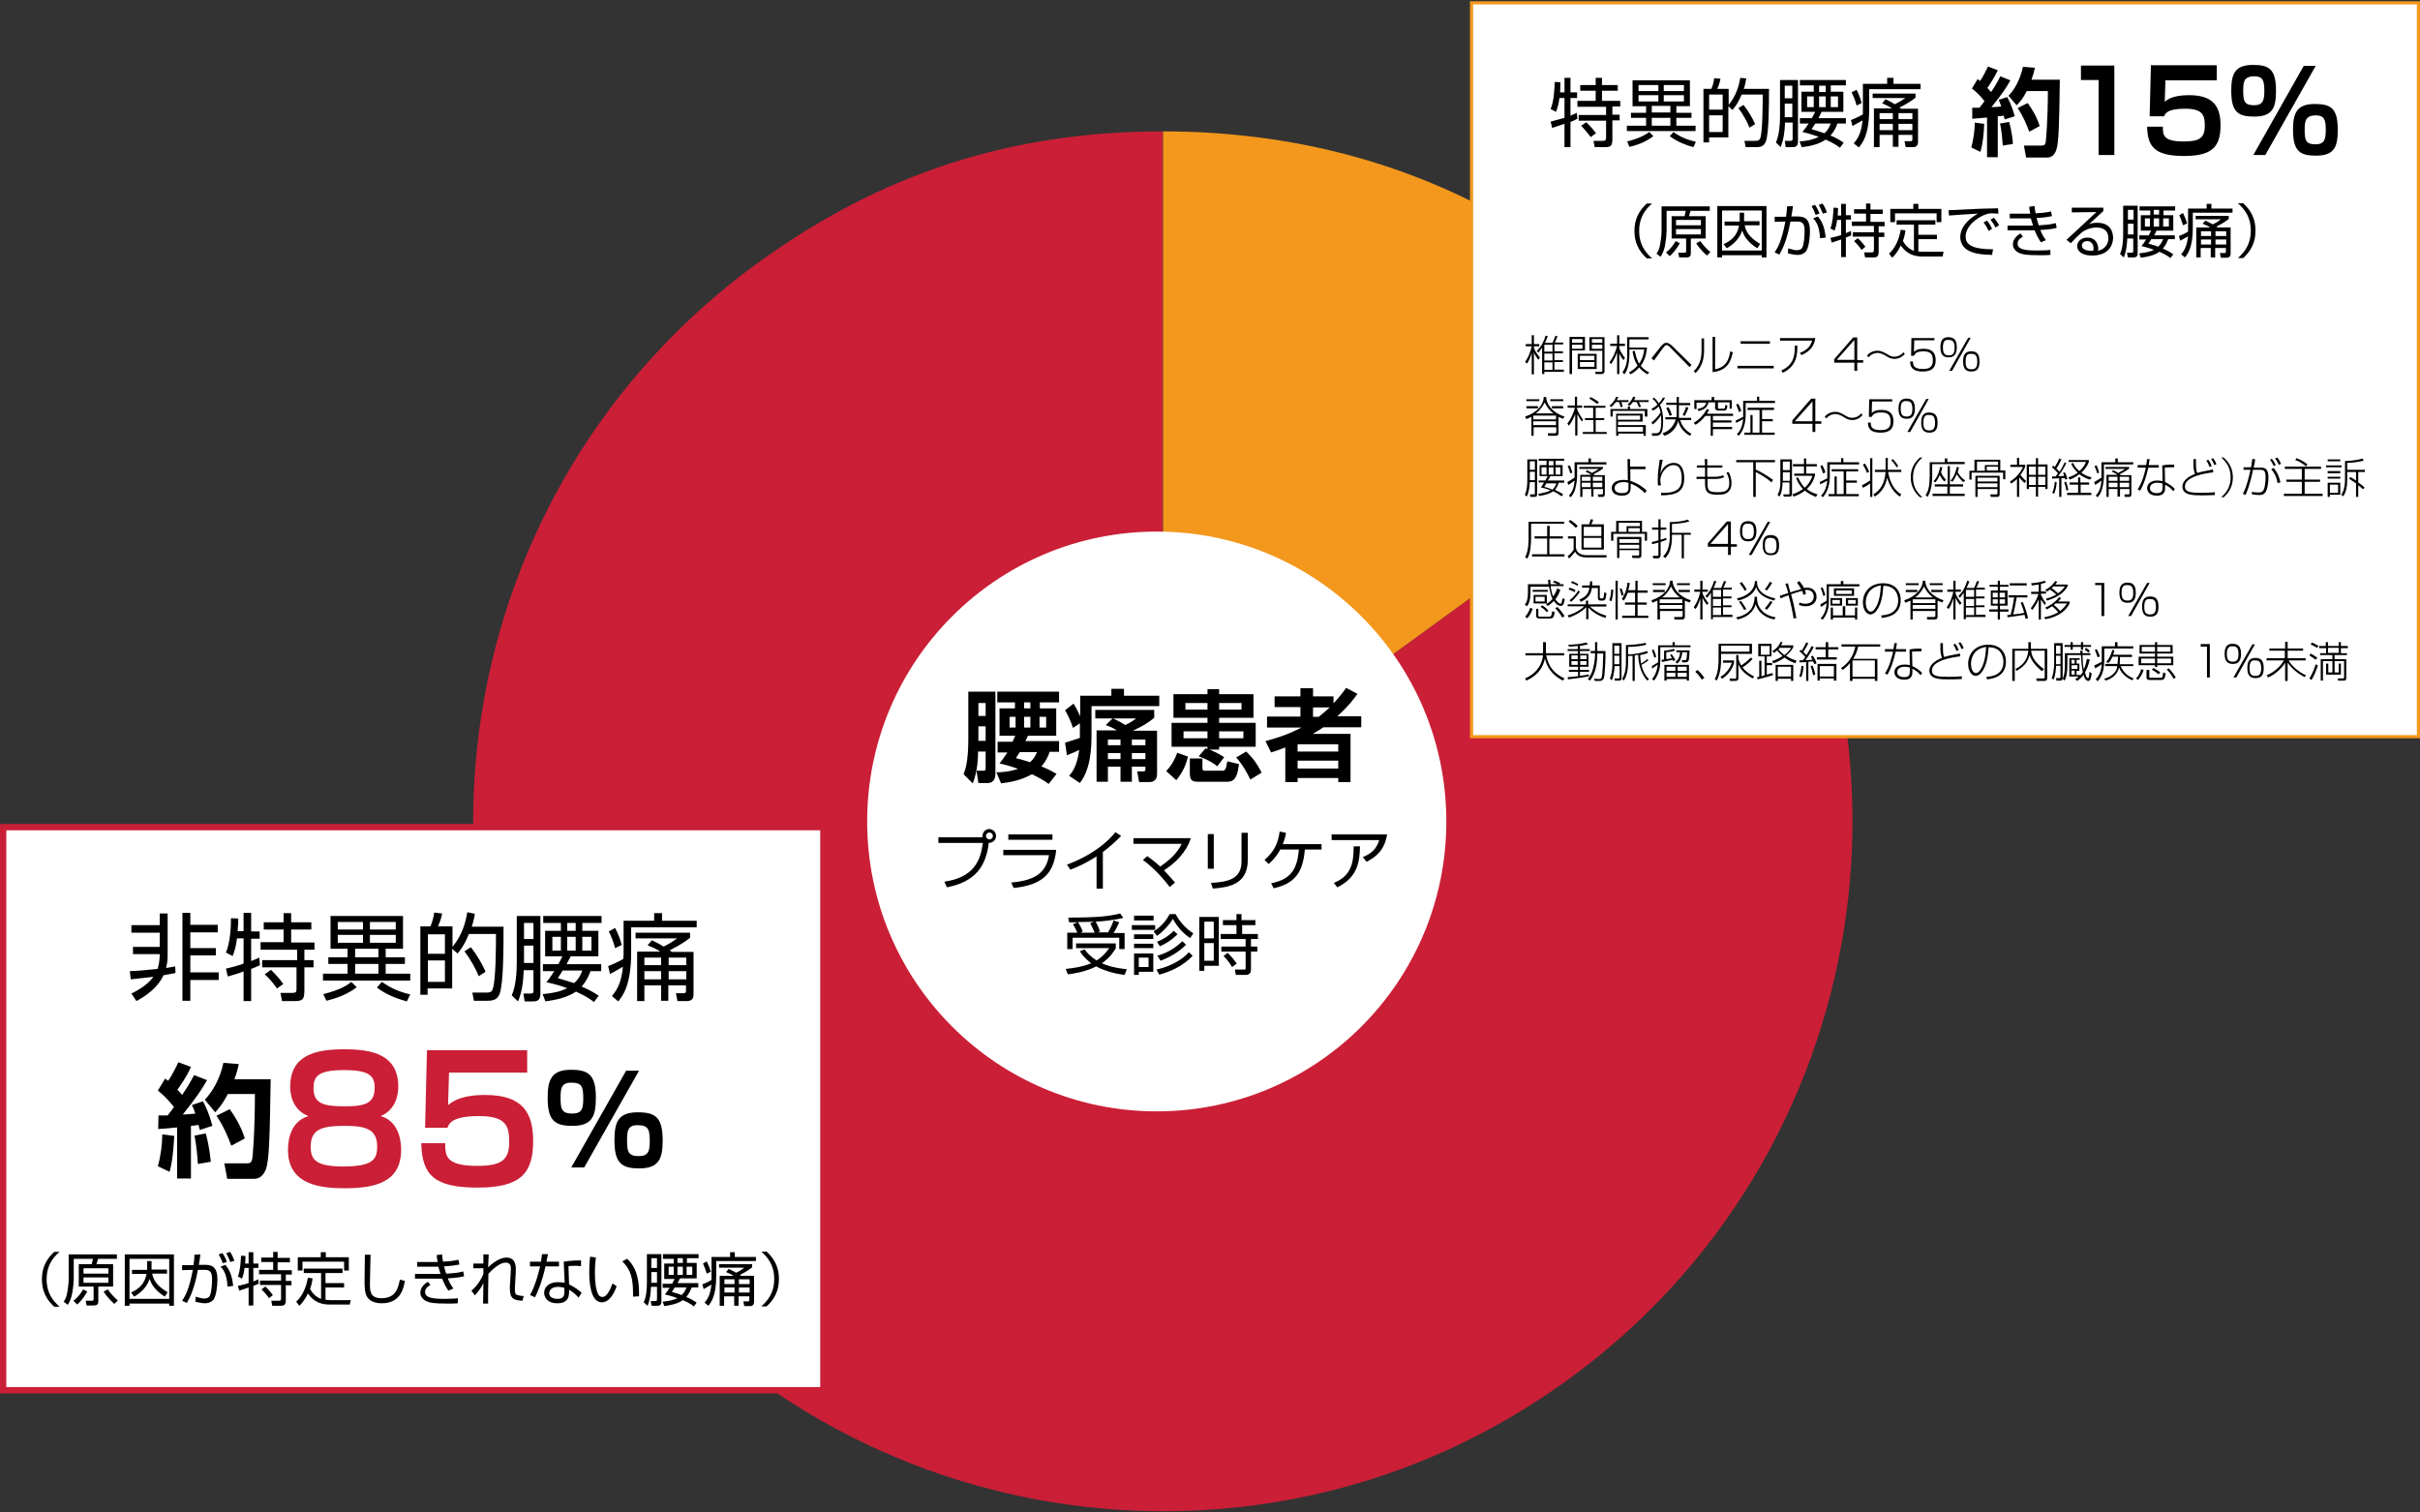
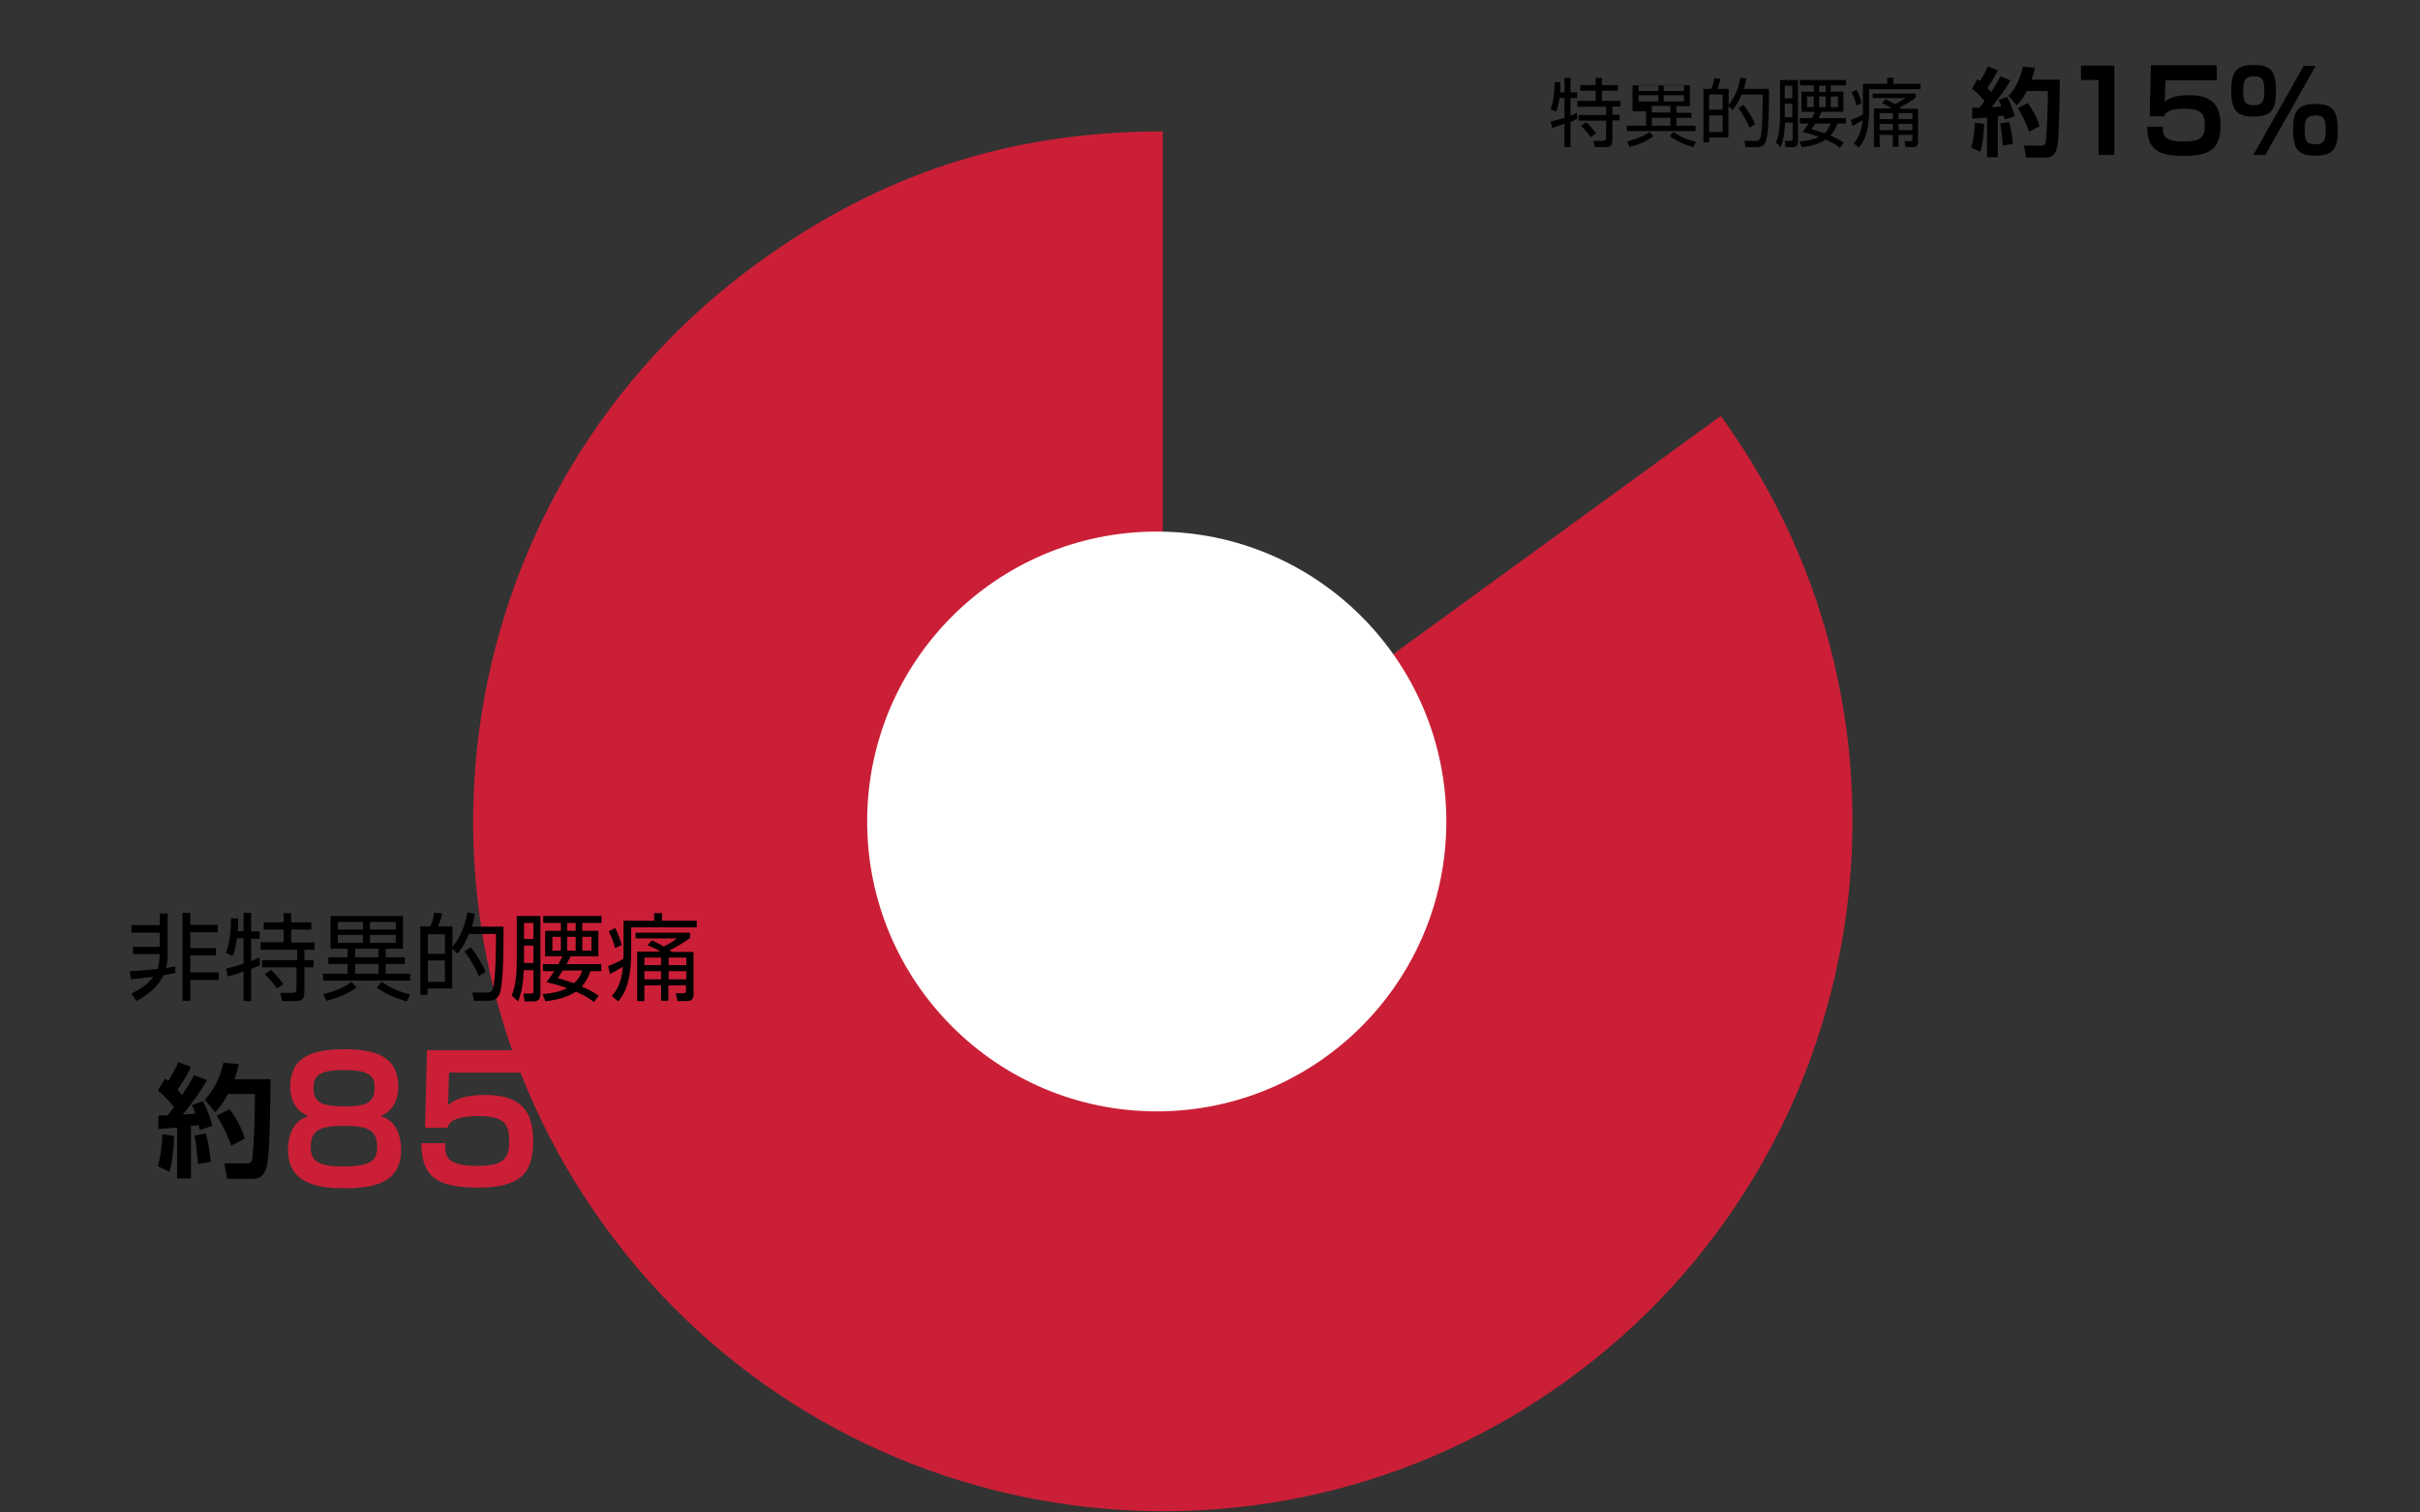
<svg xmlns="http://www.w3.org/2000/svg" version="1.1" id="レイヤー_1" x="0" y="0" viewBox="0 0 768 480" style="enable-background:new 0 0 768 480" xml:space="preserve">
  <rect x="0" y="0" width="768" height="480" fill="#333333" stroke="none" />
  <style>.st0{fill:#ca1f36}</style>
  <switch>
    <g>
      <path class="st0" d="m369.1 260.7 177-128.7c71 97.8 49.4 234.7-48.4 305.8S263.1 487.1 192 389.3s-49.4-234.7 48.4-305.8c39.1-28.4 80.3-41.8 128.6-41.8v219z" />
-       <path d="M369.1 260.7v-219c72.5 0 134.4 31.6 177.1 90.2L369.1 260.7z" style="fill:#f3981c" />
      <ellipse cx="367.1" cy="260.7" rx="91.9" ry="92" style="fill:#fff" />
-       <path d="M307.2 219.5h8.7v26c0 1-.2 3-2.5 3h-2.9l-.6-3.9h2c.9 0 .9-.2.9-1.1v-5h-2.4c0 2.1-.2 6.5-1.7 10.1l-2.9-2.9c.5-1.3 1.5-3.9 1.5-11v-15.2zm3.3 3.6v4.1h2.3v-4.1h-2.3zm0 7.4v4.6h2.3v-4.6h-2.3zm10.9 4.7c.3-.5.5-1.1.8-1.7h-5v-8.7h4.9v-1.9h-5.6v-3.4h19.6v3.4H330v1.9h5.2v8.7h-9c-.2.5-.4 1-.8 1.7h10.7v3.4h-3c-.4 1.2-1 2.8-2.6 4.6 3 1.3 3.9 1.9 4.8 2.4l-2.5 3.2c-.9-.7-1.9-1.4-5.3-3.1-3.7 2.1-7.4 2.6-9.8 2.9l-1.5-3.5c1.4 0 3.9-.1 6.9-1.1-2.9-1-4.4-1.4-5.9-1.7.7-.9 1.4-1.8 2.5-3.5h-3.1v-3.4h4.8zm-1-7.7v3.4h1.9v-3.4h-1.9zm3.3 11.1c-.5.8-.8 1.2-1.3 2 1.2.3 2.1.5 4.5 1.3 1.4-1.3 1.8-2.3 2.2-3.2h-5.4zm1.3-15.7v1.9h2v-1.9h-2zm0 4.6v3.4h2v-3.4h-2zm4.9 0v3.4h2.1v-3.4h-2.1zM342.8 229.5l-2.3 1.5c-.5-1.8-1.8-4.5-2.5-5.6l2.7-2.1c.8 1.3 1.3 2.2 2.1 4v-6.5h9.9v-2.2h4v2.2h11.2v3.3h-21.5v8.6c0 4.1-.1 11.2-3.7 15.8l-3.4-2.3c.8-.9 2.5-2.9 3.2-8.2-1 .5-1.5.7-3.9 1.7l-.6-4c1.2-.4 2.8-.9 4.7-1.5v-4.7zm10.3-1.5h-5.5v-2.7h18.7v2.5c-2.1 1.7-3.6 2.6-6.6 4l.1.1h7.4v13.5c0 .9 0 2.8-2.6 2.8h-3.1l-.6-3.4h1.9c.4 0 .7 0 .7-.6v-.9h-4.3v4.8h-3.6v-4.8h-4v4.8H348v-16.3h6.4c-1-.7-2.1-1.2-3.5-1.7l2.2-2.1zm-1.5 6.7v1.8h4v-1.8h-4zm0 4.3v1.9h4V239h-4zm1.6-11c1.1.5 2.2 1 3.9 2.1 2.1-1 2.6-1.5 3.5-2.1h-7.4zm6 6.7v1.8h4.3v-1.8h-4.3zm0 4.3v1.9h4.3V239h-4.3zM370.1 244.7c1.9-2 2.8-3.9 3.5-5.8l3.4 1.2c-.6 2.7-1.8 5.2-3.7 7.5l-3.2-2.9zm12.5-7.2c.3.1.4.1.6.2v-.7h-11.4v-7.6h11.4v-1.6h-10.8v-7.5h10.8v-1.6h3.7v1.6h10.9v7.5h-10.9v1.6h11.6v7.6h-11.6v.9h-3.1c.8.3 2.6 1 4.7 2.4l-2.2 2.9c-.7-.6-2.2-1.8-5.9-3.2l2.2-2.5zm-7-5.4v2.2h7.6v-2.2h-7.6zm.6-9v2.1h7v-2.1h-7zm1.5 17.6h3.9v3c0 .6.1.9.8.9h5.3c1 0 1.3 0 1.8-3l3.7.9c-.7 5.6-2.2 5.6-4.4 5.6h-8.4c-2.1 0-2.8-.4-2.8-2.8v-4.6zm9.2-17.6v2.1h7.1v-2.1h-7.1zm0 9v2.2h7.7v-2.2h-7.7zm9.9 15.3c-1-2.1-2.6-5-4.5-7l3.2-1.9c2.4 2.4 3.3 3.7 4.9 6.7l-3.6 2.2zM401.6 235.2c2.6-.7 6.9-1.9 11.4-4.3h-10.9v-3.5h10.6v-3h-8.2V221h8.2v-2.6h4v2.6h6.5v2.2c1.9-2 3.1-3.6 4-4.9l3.6 1.9c-1 1.4-2.8 3.9-6.4 7.1h7.6v3.5h-12c-.9.6-2.1 1.4-3.4 2.1h12v15.3h-3.9v-1.3h-12.9v1.3h-3.9v-11c-1.5.6-2.9 1.1-4.5 1.6l-1.8-3.6zm10.2 1v2.3h12.9v-2.3h-12.9zm0 5.2v2.5h12.9v-2.5h-12.9zm4.9-16.9v3h1.8c1.1-.9 2.2-1.8 3.5-3h-5.3zM299.7 279.8c9.1-1.3 11.5-6.4 12.2-12.3h-14.1v-1.8h14v-.4c0-1.2 1-2.2 2.1-2.2 1.2 0 2.2 1 2.2 2.2 0 1.1-.9 2.2-2.3 2.2-.9 7.3-4.1 12.3-13.3 14.1l-.8-1.8zm13.2-14.5c0 .6.5 1.1 1.1 1.1.6 0 1.1-.5 1.1-1.1 0-.6-.5-1.1-1.1-1.1-.6 0-1.1.5-1.1 1.1zM335.2 269.7c-.7 6.3-3.1 11.1-13.5 12.1l-.8-1.7c6-.6 11-2.1 12-8.7h-14.5v-1.7h16.8zm-1.2-4.9v1.7h-14v-1.7h14zM350 282h-2v-10.2c-.7.4-4 2.6-8.3 4.2l-1.1-1.6c3-1.1 10.3-4.1 15.4-10.3l1.8 1.2c-.8.8-3.2 3.2-5.8 5.1V282zM371.2 281.5c-1.9-2.6-5.2-6.2-8.5-8.6l1.4-1.2c.8.6 2 1.4 4.1 3.3 4.8-3.2 6.3-6.1 6.8-7.2h-15.3V266h18.2c-1.3 4.4-5 8-8.5 10.2 1.9 2 2.9 3.2 3.5 3.9l-1.7 1.4zM385.2 275.7h-1.9v-11h1.9v11zm10.8-2.9c0 8.2-6.5 8.8-11.1 9.2l-.6-1.8c5.2-.3 9.7-1.1 9.7-6.8v-9.1h2v8.5zM419.4 267.9v1.7h-5.3c-.6 7.2-3.1 10.8-9.9 12.3l-.8-1.6c6.3-1.2 8.3-4.5 8.8-10.7h-5.9c-1.4 2.6-2.9 3.9-3.7 4.6l-1.3-1.3c2.9-2.5 4.3-5.1 4.8-9l2 .4c-.1.9-.3 1.8-1 3.6h12.3zM440.2 264.8c-.8 5.1-3.6 7.2-6.5 8.7l-1.2-1.5c2.5-1 4.3-2.4 5.2-5.4h-15.1v-1.8h17.6zm-16.9 15.4c5.4-2.2 6.3-6.1 6.3-11.6h2c-.1 4.6-.6 9.8-7.2 13l-1.1-1.4zM356.9 309.4c-3.1-.4-6.2-1.2-9-2.7-3.6 1.8-7.3 2.3-9 2.5l-.7-1.7c2.8-.3 5.4-.7 8.1-1.8-2.1-1.6-3.1-3-3.6-3.8l1.5-.6c.7 1 1.9 2.3 3.8 3.5 2.2-1.3 3.4-3.1 4-3.9h-10.5v-1.5h12.6v1.5c-.5.9-1.7 2.9-4.4 4.8 1.6.7 3.5 1.4 7.9 1.9l-.7 1.8zm-5.3-13.4c.9-1.5 1.5-3 1.8-3.9l1.8.6c-.7 1.5-1 2.1-1.8 3.4h3.5v5.1h-1.7v-3.6h-14.8v3.6h-1.7V296h3.2c-.2-.5-.7-1.6-1.4-2.7l1.5-.6h-2.7l-.3-1.5c9.4 0 12.8-.4 16.5-1.3l1 1.4c-2.4.6-6.3 1.1-8.8 1.2.8 1.3 1.2 2.6 1.4 3.1l-.8.3h3.3zm-4.2 0c-.4-1-.9-2-1.4-3l1.1-.5c-1.4.1-3.6.1-5 .1.5.8 1.2 2.1 1.5 3l-.6.4h4.4zM366.6 293.6v1.5h-7.4v-1.5h7.4zm-.5-1.5h-6.2v-1.5h6.2v1.5zm-.1 4.4v1.5h-6.1v-1.5h6.1zm0 3v1.4h-6.1v-1.4h6.1zm0 3v5.9h-4.6v1h-1.5v-6.8h6.1zm-1.5 1.4h-3.1v3h3.1v-3zm1.6-8.3c2.9-1.8 4.4-4.2 5.1-5.5h1.9c1.2 2.3 3.2 4.6 5.6 6.1l-1 1.5c-2.6-1.7-4.4-4.1-5.5-6.1-1 1.9-3.4 4.3-5 5.4l-1.1-1.4zm.9 12.1c4.6-1 8.4-3.3 10.3-5.5l1.2 1.1c-3.2 3.5-7.6 5.2-10.6 6l-.9-1.6zm.2-8.8c2.3-1 3.7-1.9 5.3-3.5l1.2 1.1c-2 1.9-3.5 2.9-5.6 3.8l-.9-1.4zm.1 4.4c3.6-1 6.2-2.9 7.9-4.6l1.2 1.1c-2.2 2.3-5.2 4-8.1 5.1l-1-1.6zM386.8 291v15.5h-4.6v1.6h-1.6V291h6.2zm-1.6 1.5h-3v5.3h3v-5.3zm0 6.8h-3v5.6h3v-5.6zm13.4-5.7h-4.4v2.8h5v1.6H397v2.4h2v1.6h-2v5.6c0 .5 0 1.8-1.7 1.8h-3.1l-.3-1.7h2.9c.4 0 .5 0 .5-.4V302h-7.7v-1.6h7.7V298h-7.9v-1.6h5v-2.8h-4.3V292h4.3v-1.9h1.6v1.9h4.4v1.6zm-7.6 13.3c-.5-.8-1.1-1.9-2.7-3.5l1.3-1c1.4 1.3 2.4 2.7 2.9 3.4l-1.5 1.1z" />
-       <path style="fill:#fff;stroke:#f3981c;stroke-miterlimit:10" d="M467 .9h300.5v232.9H467z" />
-       <path d="M496.5 29.3v-4.6h1.9v4.6h2.1v1.8h-2.1v5.6c1.2-.5 1.5-.6 2-.9l.2 1.9c-.6.3-1.2.6-2.2 1v8h-1.9v-7.4c-1.7.6-2.9.9-3.9 1.3l-.5-2c2.3-.6 3.6-1 4.4-1.2v-6.3h-1.6c-.2 1.4-.5 3.1-1.1 4.4l-1.7-.9c1.1-2.6 1.2-6.4 1.3-8.6l1.8.1c0 .7 0 1.6-.1 3.2h1.4zm11.9-4.6V27h5v1.8h-5V32h5.8v1.8h-2.5v2.6h2.3v1.8h-2.3V44c0 2.4-.5 2.7-2.6 2.7h-3l-.4-2h3c.8 0 1-.3 1-1v-5.4H501v-1.8h8.7v-2.6h-9.1V32h5.8v-3.2h-4.9V27h4.9v-2.3h2zm-3.6 18.8c-1.2-1.7-2.3-2.8-3-3.6l1.6-1.1c1.2 1.1 2.5 2.6 3.1 3.5l-1.7 1.2zM536.3 25.5v8.2H532v2.1h4.8v1.6H532v2.5h6.1v1.7h-21.8v-1.7h6.1v-2.5h-4.8v-1.6h4.8v-2.1h-4.3v-8.2h18.2zm-19.9 19.4c4.6-1.2 6.1-2.4 7-3l1.3 1.3c-2.3 1.8-5.2 2.9-7.6 3.4l-.7-1.7zm9.9-17.9H520v1.9h6.3V27zm0 3.2H520v2h6.3v-2zm3.8 3.4h-5.9v2.1h5.9v-2.1zm0 3.8h-5.9v2.5h5.9v-2.5zm4.4-10.4H528v1.9h6.4V27zm0 3.2H528v2h6.4v-2zm-3.4 11.7c2.4 1.7 4.2 2.4 7.1 3.1l-.8 1.7c-2.3-.6-5.1-1.7-7.5-3.5l1.2-1.3zM554.2 24.9c-.2.9-.3 1.9-.8 3.3h8c0 4.8 0 14-1 16.7-.6 1.5-1.6 1.8-3.1 1.8H554l-.4-2h3.4c.9 0 1.3-.1 1.6-.8.8-1.8.8-11.4.8-13.9h-6.7c-1.2 3-2.4 4.3-2.9 4.9l-1.3-1.2v9.9h-6.1v1.6h-1.8v-17h2.5c.5-1.1.8-2.2.9-3.4l2 .2c-.1.6-.3 1.5-1 3.2h3.6v5.1c2.5-3.1 3.3-6.3 3.7-8.6l1.9.2zm-7.5 5.1h-4.3v4.8h4.3V30zm0 6.6h-4.3v5.3h4.3v-5.3zm8.5 3.9c-.6-1.6-2-4.2-3.5-6.2l1.6-1c1.4 1.7 2.9 4.2 3.7 6.1l-1.8 1.1zM570.6 25.4v19.4c0 .8-.1 1.9-1.6 1.9h-2.3l-.3-2h1.8c.6 0 .7-.2.7-.7v-5.1h-2.4c-.1 2.6-.4 5.3-1.4 7.8l-1.5-1.5c1.1-2.4 1.3-6.1 1.3-8.2V25.4h5.7zm-1.8 1.8h-2.4v4h2.4v-4zm0 5.7h-2.4v4.3h2.4v-4.3zm17 4.6v1.7h-2.7c-.3.9-.8 2.3-2.2 3.8 2.2.9 3.5 1.8 4.2 2.3l-1.2 1.6c-.6-.5-1.8-1.4-4.5-2.6-2.2 1.5-4.9 2.1-7.6 2.4l-.7-1.8c2.6-.2 4.4-.6 6.1-1.5-2.4-.8-4.1-1.3-5.2-1.5.6-.7 1-1.3 2-2.7h-2.8v-1.7h3.8c.6-1.2.9-1.6 1-2h-4.3v-6.4h3.9v-2h-4.4v-1.7h14.6v1.7H581v2h4v6.4h-6.9l-1 2h8.7zm-10.2-6.9h-2.1V34h2.1v-3.4zm.5 8.6-1.2 1.8c1.3.4 2.8.8 4.1 1.3 1.3-1.2 1.7-2.4 2-3.1h-4.9zm3.3-12h-2.1v2h2.1v-2zm0 3.4h-2.1V34h2.1v-3.4zm3.9 0H581V34h2.3v-3.4zM591.4 26.6h7.5v-1.9h2v1.9h8.6v1.7h-16.3v6.3c0 8.3-2.2 10.9-3.3 12.2l-1.6-1.3c1.7-2 2.4-3.8 2.8-7.3-1.6.9-2.4 1.3-3.2 1.8l-.5-1.9c1.9-.7 3.6-1.7 3.8-1.8v-9.7zm-2.2 6.9c-.3-1.3-1-3.1-1.6-4.2l1.6-.8c.7 1.3 1.3 3 1.6 4.2l-1.6.8zm19.5.9v10.4c0 .7 0 1.9-1.6 1.9h-2.3l-.4-1.9h2c.3 0 .5-.1.5-.5v-1.5h-4.4v3.8h-1.8v-3.8h-4.2v3.9h-1.8V34.4h5.7c-.7-.5-1.6-1-3.1-1.6l1.1-1.3c1.3.6 2.6 1.3 2.9 1.6 1.4-.7 2.1-1.1 3.4-2h-10.4v-1.4h13.6V31c-2.1 1.7-4.6 2.9-5.1 3.1.1.1.4.3.5.4h5.4zm-8 1.5h-4.2v1.9h4.2v-1.9zm0 3.4h-4.2v2h4.2v-2zm6.2-3.4h-4.4v1.9h4.4v-1.9zm0 3.4h-4.4v2h4.4v-2zM629.7 39.3c-.1 2.8-.4 6.2-1.2 8.9l-2.9-1.4c.7-2.5 1.1-5.5 1.1-7.9l3 .4zm-3.8-5.1h2.3c.5-.7 1.2-1.5 1.6-2.1-1.2-1.5-2.5-2.9-4-4l1.8-3c.4.3.5.4.8.6 1.3-2 2-3.6 2.5-4.6l3.1 1.2c-1 2.2-2.7 4.8-3.3 5.6.3.3.6.7 1.2 1.3 1.6-2.4 2.4-3.9 2.9-5l3.2 1.3c-1.2 2.2-2.5 4.2-6 8.5.9 0 2.3-.1 3.1-.2-.4-1.1-.5-1.5-.8-2.1l2.7-.9c.5.9 1.4 2.6 2.4 6.1l-3.2 1c-.2-.6-.2-.9-.3-1.2-.4.1-1.5.2-1.9.2v13h-3.4V37.3c-2.1.2-3.5.3-4.7.4v-3.5zm11.7 4.5c.9 3.1 1.2 6.2 1.2 7l-3.2.5c-.1-1.4-.4-5.2-.9-7l2.9-.5zm8.2-17.2c-.2 1-.5 2.1-1.1 3.8h9c-.2 13.9-.3 20.3-1.2 22.5-.2.5-.9 2.2-2.8 2.2H643l-.7-3.8h5.4c.9 0 1.3-.1 1.5-1 .1-.4.7-7 .7-16.3h-6.7c-1.3 2.6-2.4 3.7-3.2 4.5l-2.6-3c1.9-1.9 3.7-5.1 4.6-9.2l3.8.3zm-2.3 11.2c1.4 1.9 2.9 4.4 3.8 7.3l-3.3 1.8c-.7-1.9-2-5.1-3.7-7.5l3.2-1.6zM671 20.9v28.3h-5V25.4h-5.6v-4.6H671zM703.5 20.9v4.6h-16.3l-.2 6.8c.8-.7 2.6-2.1 7.7-2.1 7.8 0 10 3.7 10 9.6 0 6.8-2.7 9.7-11.5 9.7-9 0-11.7-2.6-11.8-9.3h5c0 2.6 0 4.7 6.6 4.7 5 0 6.7-1.1 6.7-5 0-3.3-.6-5.4-6.3-5.4s-6.3 1.6-6.6 2.4h-4.6l.4-16.2h20.9zM715 20.6c5.2 0 7.3 1.4 7.3 8.2 0 5.3-1 8.2-6.9 8.2-5.1 0-7.3-1.4-7.3-8.2 0-5.3 1.1-8.2 6.9-8.2zm-3.1 8.3c0 3.2.4 4.5 3.4 4.5 2.9 0 3.3-1.6 3.3-4.6 0-3.3-.5-4.6-3.3-4.6-3.3.1-3.4 1.9-3.4 4.7zm23-8-16 28.3h-3.8l16-28.3h3.8zm-.3 12.1c5.2 0 7.3 1.4 7.3 8.2 0 5.3-1 8.2-6.9 8.2-5.1 0-7.3-1.4-7.3-8.2 0-5.2 1.1-8.2 6.9-8.2zm-3.2 8.3c0 3.2.4 4.5 3.4 4.5 2.9 0 3.3-1.6 3.3-4.6 0-3.3-.5-4.6-3.3-4.6-3.2.1-3.4 1.9-3.4 4.7z" />
-       <path style="fill:#fff;stroke:#ca1f36;stroke-width:2;stroke-miterlimit:10" d="M1 262.5h260.3v178.7H1z" />
+       <path d="M496.5 29.3v-4.6h1.9v4.6h2.1v1.8h-2.1v5.6c1.2-.5 1.5-.6 2-.9l.2 1.9c-.6.3-1.2.6-2.2 1v8h-1.9v-7.4c-1.7.6-2.9.9-3.9 1.3l-.5-2c2.3-.6 3.6-1 4.4-1.2v-6.3h-1.6c-.2 1.4-.5 3.1-1.1 4.4l-1.7-.9c1.1-2.6 1.2-6.4 1.3-8.6l1.8.1c0 .7 0 1.6-.1 3.2h1.4zm11.9-4.6V27h5v1.8h-5V32h5.8v1.8h-2.5v2.6h2.3v1.8h-2.3V44c0 2.4-.5 2.7-2.6 2.7h-3l-.4-2h3c.8 0 1-.3 1-1v-5.4H501v-1.8h8.7v-2.6h-9.1V32h5.8v-3.2h-4.9V27h4.9v-2.3h2zm-3.6 18.8c-1.2-1.7-2.3-2.8-3-3.6l1.6-1.1c1.2 1.1 2.5 2.6 3.1 3.5l-1.7 1.2zM536.3 25.5v8.2H532v2.1h4.8v1.6H532v2.5h6.1v1.7h-21.8v-1.7h6.1v-2.5h-4.8h4.8v-2.1h-4.3v-8.2h18.2zm-19.9 19.4c4.6-1.2 6.1-2.4 7-3l1.3 1.3c-2.3 1.8-5.2 2.9-7.6 3.4l-.7-1.7zm9.9-17.9H520v1.9h6.3V27zm0 3.2H520v2h6.3v-2zm3.8 3.4h-5.9v2.1h5.9v-2.1zm0 3.8h-5.9v2.5h5.9v-2.5zm4.4-10.4H528v1.9h6.4V27zm0 3.2H528v2h6.4v-2zm-3.4 11.7c2.4 1.7 4.2 2.4 7.1 3.1l-.8 1.7c-2.3-.6-5.1-1.7-7.5-3.5l1.2-1.3zM554.2 24.9c-.2.9-.3 1.9-.8 3.3h8c0 4.8 0 14-1 16.7-.6 1.5-1.6 1.8-3.1 1.8H554l-.4-2h3.4c.9 0 1.3-.1 1.6-.8.8-1.8.8-11.4.8-13.9h-6.7c-1.2 3-2.4 4.3-2.9 4.9l-1.3-1.2v9.9h-6.1v1.6h-1.8v-17h2.5c.5-1.1.8-2.2.9-3.4l2 .2c-.1.6-.3 1.5-1 3.2h3.6v5.1c2.5-3.1 3.3-6.3 3.7-8.6l1.9.2zm-7.5 5.1h-4.3v4.8h4.3V30zm0 6.6h-4.3v5.3h4.3v-5.3zm8.5 3.9c-.6-1.6-2-4.2-3.5-6.2l1.6-1c1.4 1.7 2.9 4.2 3.7 6.1l-1.8 1.1zM570.6 25.4v19.4c0 .8-.1 1.9-1.6 1.9h-2.3l-.3-2h1.8c.6 0 .7-.2.7-.7v-5.1h-2.4c-.1 2.6-.4 5.3-1.4 7.8l-1.5-1.5c1.1-2.4 1.3-6.1 1.3-8.2V25.4h5.7zm-1.8 1.8h-2.4v4h2.4v-4zm0 5.7h-2.4v4.3h2.4v-4.3zm17 4.6v1.7h-2.7c-.3.9-.8 2.3-2.2 3.8 2.2.9 3.5 1.8 4.2 2.3l-1.2 1.6c-.6-.5-1.8-1.4-4.5-2.6-2.2 1.5-4.9 2.1-7.6 2.4l-.7-1.8c2.6-.2 4.4-.6 6.1-1.5-2.4-.8-4.1-1.3-5.2-1.5.6-.7 1-1.3 2-2.7h-2.8v-1.7h3.8c.6-1.2.9-1.6 1-2h-4.3v-6.4h3.9v-2h-4.4v-1.7h14.6v1.7H581v2h4v6.4h-6.9l-1 2h8.7zm-10.2-6.9h-2.1V34h2.1v-3.4zm.5 8.6-1.2 1.8c1.3.4 2.8.8 4.1 1.3 1.3-1.2 1.7-2.4 2-3.1h-4.9zm3.3-12h-2.1v2h2.1v-2zm0 3.4h-2.1V34h2.1v-3.4zm3.9 0H581V34h2.3v-3.4zM591.4 26.6h7.5v-1.9h2v1.9h8.6v1.7h-16.3v6.3c0 8.3-2.2 10.9-3.3 12.2l-1.6-1.3c1.7-2 2.4-3.8 2.8-7.3-1.6.9-2.4 1.3-3.2 1.8l-.5-1.9c1.9-.7 3.6-1.7 3.8-1.8v-9.7zm-2.2 6.9c-.3-1.3-1-3.1-1.6-4.2l1.6-.8c.7 1.3 1.3 3 1.6 4.2l-1.6.8zm19.5.9v10.4c0 .7 0 1.9-1.6 1.9h-2.3l-.4-1.9h2c.3 0 .5-.1.5-.5v-1.5h-4.4v3.8h-1.8v-3.8h-4.2v3.9h-1.8V34.4h5.7c-.7-.5-1.6-1-3.1-1.6l1.1-1.3c1.3.6 2.6 1.3 2.9 1.6 1.4-.7 2.1-1.1 3.4-2h-10.4v-1.4h13.6V31c-2.1 1.7-4.6 2.9-5.1 3.1.1.1.4.3.5.4h5.4zm-8 1.5h-4.2v1.9h4.2v-1.9zm0 3.4h-4.2v2h4.2v-2zm6.2-3.4h-4.4v1.9h4.4v-1.9zm0 3.4h-4.4v2h4.4v-2zM629.7 39.3c-.1 2.8-.4 6.2-1.2 8.9l-2.9-1.4c.7-2.5 1.1-5.5 1.1-7.9l3 .4zm-3.8-5.1h2.3c.5-.7 1.2-1.5 1.6-2.1-1.2-1.5-2.5-2.9-4-4l1.8-3c.4.3.5.4.8.6 1.3-2 2-3.6 2.5-4.6l3.1 1.2c-1 2.2-2.7 4.8-3.3 5.6.3.3.6.7 1.2 1.3 1.6-2.4 2.4-3.9 2.9-5l3.2 1.3c-1.2 2.2-2.5 4.2-6 8.5.9 0 2.3-.1 3.1-.2-.4-1.1-.5-1.5-.8-2.1l2.7-.9c.5.9 1.4 2.6 2.4 6.1l-3.2 1c-.2-.6-.2-.9-.3-1.2-.4.1-1.5.2-1.9.2v13h-3.4V37.3c-2.1.2-3.5.3-4.7.4v-3.5zm11.7 4.5c.9 3.1 1.2 6.2 1.2 7l-3.2.5c-.1-1.4-.4-5.2-.9-7l2.9-.5zm8.2-17.2c-.2 1-.5 2.1-1.1 3.8h9c-.2 13.9-.3 20.3-1.2 22.5-.2.5-.9 2.2-2.8 2.2H643l-.7-3.8h5.4c.9 0 1.3-.1 1.5-1 .1-.4.7-7 .7-16.3h-6.7c-1.3 2.6-2.4 3.7-3.2 4.5l-2.6-3c1.9-1.9 3.7-5.1 4.6-9.2l3.8.3zm-2.3 11.2c1.4 1.9 2.9 4.4 3.8 7.3l-3.3 1.8c-.7-1.9-2-5.1-3.7-7.5l3.2-1.6zM671 20.9v28.3h-5V25.4h-5.6v-4.6H671zM703.5 20.9v4.6h-16.3l-.2 6.8c.8-.7 2.6-2.1 7.7-2.1 7.8 0 10 3.7 10 9.6 0 6.8-2.7 9.7-11.5 9.7-9 0-11.7-2.6-11.8-9.3h5c0 2.6 0 4.7 6.6 4.7 5 0 6.7-1.1 6.7-5 0-3.3-.6-5.4-6.3-5.4s-6.3 1.6-6.6 2.4h-4.6l.4-16.2h20.9zM715 20.6c5.2 0 7.3 1.4 7.3 8.2 0 5.3-1 8.2-6.9 8.2-5.1 0-7.3-1.4-7.3-8.2 0-5.3 1.1-8.2 6.9-8.2zm-3.1 8.3c0 3.2.4 4.5 3.4 4.5 2.9 0 3.3-1.6 3.3-4.6 0-3.3-.5-4.6-3.3-4.6-3.3.1-3.4 1.9-3.4 4.7zm23-8-16 28.3h-3.8l16-28.3h3.8zm-.3 12.1c5.2 0 7.3 1.4 7.3 8.2 0 5.3-1 8.2-6.9 8.2-5.1 0-7.3-1.4-7.3-8.2 0-5.2 1.1-8.2 6.9-8.2zm-3.2 8.3c0 3.2.4 4.5 3.4 4.5 2.9 0 3.3-1.6 3.3-4.6 0-3.3-.5-4.6-3.3-4.6-3.2.1-3.4 1.9-3.4 4.7z" />
      <path d="M55.7 308.8c-1.6.3-2.6.5-3.8.7-1.7 3.7-5.1 6.3-8.6 8.2l-1.6-2.4c1.2-.6 4.8-2.3 7-5.3-2.2.2-4.8.6-7.2.8l-.3-2.6c2.4-.1 3-.1 8.8-.7.4-1.2.7-2.9.7-4.7h-8.5v-2.3h8.5V296h-9v-2.4h9v-3.7h2.5v13.6c0 1.2-.2 2.6-.5 3.7 1.5-.2 2.2-.4 2.9-.5l.1 2.1zm4.7-15.3h8.7v2.4h-8.7v5h8.1v2.3h-8.1v5.4h9v2.4h-9v6.6h-2.5v-27.9h2.5v3.8zM77.3 295.6v-5.9h2.4v5.9h2.7v2.3h-2.7v7.1c1.5-.6 2-.8 2.6-1.1l.2 2.4c-.8.4-1.5.7-2.8 1.2v10.2h-2.4v-9.4c-2.1.8-3.7 1.2-5 1.6l-.6-2.5c3-.7 4.6-1.2 5.6-1.6v-8h-2.1c-.2 1.7-.6 3.9-1.4 5.6l-2.1-1.1c1.4-3.3 1.6-8.2 1.6-10.9l2.3.1c0 .9 0 2-.2 4h1.9zm15.1-5.8v2.9h6.4v2.3h-6.4v4.1h7.4v2.3h-3.2v3.3h2.9v2.3h-2.9v7.3c0 3.1-.7 3.4-3.3 3.4h-3.8l-.5-2.6h3.8c1.1 0 1.3-.3 1.3-1.3V307H83.2v-2.3h11.1v-3.3H82.7V299H90v-4h-6.3v-2.3H90v-2.9h2.4zm-4.5 23.9c-1.5-2.2-2.9-3.6-3.9-4.5l2-1.4c1.5 1.4 3.2 3.4 3.9 4.5l-2 1.4zM127.9 290.7v10.4h-5.5v2.7h6.1v2.1h-6.1v3.1h7.8v2.2h-27.7V309h7.8v-3.1h-6.1v-2.1h6.1v-2.7h-5.4v-10.4h23zm-25.3 24.8c5.9-1.5 7.8-3 8.9-3.9l1.7 1.7c-2.9 2.3-6.7 3.6-9.6 4.3l-1-2.1zm12.6-22.9h-8v2.4h8v-2.4zm0 4.1h-8v2.5h8v-2.5zm4.9 4.4h-7.4v2.7h7.4v-2.7zm0 4.8h-7.4v3.1h7.4v-3.1zm5.5-13.3h-8.2v2.4h8.2v-2.4zm0 4.1h-8.2v2.5h8.2v-2.5zm-4.4 14.9c3 2.1 5.4 3.1 9 4l-1.1 2.2c-2.9-.8-6.5-2.1-9.5-4.4l1.6-1.8zM150.7 290c-.2 1.1-.4 2.4-1 4.1h10.1c0 6.1 0 17.8-1.2 21.2-.7 1.9-2 2.3-4 2.3h-4.2l-.5-2.6h4.4c1.1 0 1.7-.1 2-1 1.1-2.3 1.1-14.5 1.1-17.6h-8.6c-1.5 3.8-3 5.5-3.6 6.2l-1.7-1.5v12.6h-7.8v2h-2.3V294h3.2c.6-1.4 1-2.9 1.2-4.4l2.5.3c-.1.8-.4 2-1.3 4.1h4.6v6.5c3.2-3.9 4.2-8 4.7-11l2.4.5zm-9.5 6.5h-5.4v6.2h5.4v-6.2zm0 8.3h-5.4v6.8h5.4v-6.8zm10.7 5c-.7-2-2.6-5.4-4.5-7.9l2-1.3c1.8 2.2 3.7 5.4 4.7 7.8l-2.2 1.4zM171.5 290.7v24.7c0 1-.2 2.4-2.1 2.4h-2.9l-.4-2.5h2.3c.8 0 .9-.2.9-.9v-6.5h-3.1c-.1 3.4-.5 6.8-1.8 9.9l-2-1.9c1.4-3.1 1.6-7.8 1.6-10.5v-14.7h7.5zm-2.2 2.2h-3v5.1h3v-5.1zm0 7.2h-3v5.5h3v-5.5zm21.5 5.9v2.2h-3.4c-.4 1.1-1.1 2.9-2.8 4.9 2.9 1.2 4.5 2.3 5.4 2.9l-1.5 2c-.8-.6-2.3-1.8-5.7-3.3-2.9 1.9-6.2 2.6-9.7 3.1l-.9-2.3c3.3-.3 5.6-.8 7.8-1.9-3-1.1-5.3-1.6-6.6-1.9.8-.9 1.3-1.7 2.5-3.5h-3.6V306h4.9c.8-1.5 1.1-2.1 1.3-2.5H173v-8.1h5v-2.5h-5.6v-2.2h18.5v2.2h-6.1v2.5h5.1v8.1h-8.8c-.8 1.5-1.1 2.1-1.3 2.5h11zm-12.8-8.7h-2.7v4.4h2.7v-4.4zm.5 10.8c-.2.3-1.2 2-1.5 2.3 1.7.5 3.5 1.1 5.2 1.6 1.7-1.5 2.2-3 2.6-4h-6.3zm4.2-15.2H180v2.5h2.7v-2.5zm0 4.4H180v4.4h2.7v-4.4zm5 0h-2.9v4.4h2.9v-4.4zM198 292.2h9.6v-2.4h2.5v2.4h11v2.1h-20.8v8c0 10.6-2.8 13.9-4.1 15.5l-2-1.7c2.1-2.5 3-4.8 3.5-9.3-2 1.2-3 1.7-4.1 2.3l-.6-2.5c2.4-.9 4.6-2.1 4.8-2.3 0-.4.1-.8.1-1.5v-10.6zm-2.8 8.7c-.4-1.7-1.3-4-2-5.3l2-1.1c.9 1.6 1.7 3.8 2.1 5.4l-2.1 1zm24.9 1.1v13.3c0 .9 0 2.4-2.1 2.4h-3l-.5-2.5h2.5c.4 0 .7-.1.7-.6v-1.9h-5.6v4.9h-2.3v-4.9h-5.3v5h-2.3V302h7.3c-.9-.7-2-1.2-4-2l1.4-1.6c1.7.8 3.3 1.7 3.7 2 1.8-.9 2.6-1.4 4.3-2.6h-13.2V296H219v1.6c-2.7 2.2-5.8 3.6-6.5 4 .2.1.5.3.7.5h6.9zm-10.3 1.9h-5.3v2.4h5.3v-2.4zm0 4.3h-5.3v2.6h5.3v-2.6zm8-4.3h-5.6v2.4h5.6v-2.4zm0 4.3h-5.6v2.6h5.6v-2.6zM55.3 360.5c-.2 3.5-.5 8-1.5 11.4l-3.7-1.8c.9-3.2 1.4-7 1.4-10.1l3.8.5zm-5-6.5h2.9c.7-.9 1.5-1.9 2-2.7-1.5-1.9-3.2-3.7-5.1-5.2l2.3-3.8c.5.4.7.5 1 .7 1.6-2.5 2.6-4.6 3.2-5.9l4 1.5c-1.2 2.8-3.5 6.2-4.3 7.2.4.4.8.9 1.5 1.7 2.1-3.1 3.1-5 3.8-6.3l4.1 1.6c-1.6 2.8-3.2 5.3-7.7 10.9 1.2 0 2.9-.2 4-.3-.5-1.4-.7-1.9-1.1-2.7l3.5-1.2c.6 1.1 1.8 3.3 3 7.8l-4 1.3c-.2-.8-.3-1.1-.4-1.6-.5.1-1.9.3-2.4.3V374h-4.4v-16.2c-2.7.3-4.5.4-6 .5l.1-4.3zm15 5.7c1.1 3.9 1.5 7.9 1.6 9l-4.1.7c-.1-1.8-.5-6.6-1.1-9l3.6-.7zm10.5-22c-.3 1.2-.6 2.7-1.4 4.8h11.5c-.3 17.8-.4 25.9-1.6 28.8-.3.6-1.2 2.8-3.6 2.8h-8.6l-.9-4.9h6.9c1.1 0 1.6-.1 1.9-1.2.2-.5.9-9 .9-20.8h-8.6c-1.7 3.3-3.1 4.8-4 5.8l-3.3-4c2.4-2.5 4.8-6.5 5.9-11.7l4.9.4zM72.9 352c1.8 2.5 3.7 5.7 4.8 9.3l-4.3 2.3c-.9-2.5-2.6-6.5-4.7-9.5l4.2-2.1z" />
      <path class="st0" d="M92.1 344.9c0-10.2 8.2-11.9 17.2-11.9 8.7 0 17.1 1.6 17.1 11.9 0 2.3-.7 7.3-5.6 9.3 6.5 1.8 6.5 9.5 6.5 10.7 0 10.5-8.6 12.2-17.9 12.2-7.1 0-18-.8-18-12.1 0-1.5 0-8.9 6.5-10.8-5.8-2.2-5.8-8.3-5.8-9.3zm27.6 19c0-5.6-3.6-6.6-10.5-6.6-7.5 0-10.6 1.3-10.6 6.7 0 4.3 2 6.2 10.6 6.2 8.9-.1 10.5-2.1 10.5-6.3zm-.8-18.8c0-3.7-1.8-5.5-9.7-5.5-8.6 0-9.7 2.2-9.7 5.8 0 4.8 3.2 5.7 9.7 5.7 7.6.1 9.7-1.5 9.7-6zM167.3 333.4v7h-24.8l-.3 10.3c1.3-1 3.9-3.2 11.8-3.2 11.9 0 15.2 5.7 15.2 14.6 0 10.3-4 14.8-17.6 14.8-13.7 0-17.7-3.9-17.9-14.1h7.6c0 3.9 0 7.2 10.1 7.2 7.6 0 10.2-1.7 10.2-7.6 0-5.1-1-8.2-9.6-8.2s-9.5 2.4-10 3.7h-7.1l.6-24.6h31.8z" />
-       <path d="M181.2 339.5c5.6 0 7.9 1.6 7.9 8.9 0 5.7-1.1 8.9-7.4 8.9-5.6 0-7.9-1.6-7.9-8.9 0-5.7 1.2-8.9 7.4-8.9zm-3.3 9c0 3.5.4 4.9 3.7 4.9 3.2 0 3.5-1.7 3.5-4.9 0-3.6-.5-4.9-3.6-4.9-3.4-.1-3.6 1.8-3.6 4.9zm24.9-8.7-17.4 30.7h-4.1l17.4-30.7h4.1zm-.4 13.2c5.6 0 7.9 1.6 7.9 8.9 0 5.7-1.1 8.9-7.4 8.9-5.6 0-7.9-1.6-7.9-8.9 0-5.7 1.1-8.9 7.4-8.9zm-3.4 9c0 3.5.4 4.9 3.7 4.9 3.2 0 3.5-1.7 3.5-4.9 0-3.5-.5-4.9-3.6-4.9-3.4-.2-3.6 1.8-3.6 4.9zM18.9 397.3c-2.1 1.8-4.1 4.3-4.1 8.7s2 6.8 4.1 8.7h-1.7c-2.5-2.3-3.9-5-3.9-8.7s1.4-6.4 3.9-8.7h1.7zM37.3 399.5h-6.2c-.3 1.2-.4 1.3-.5 1.7h5.3v7.1h-4.7v4.6c0 .9-.2 1.4-1.5 1.4h-2.2l-.3-1.5h2c.5 0 .5-.3.5-.6v-3.9H25v-7.1h4.1c.1-.5.3-1.2.4-1.7h-6.1v6.4c0 .4-.1 2.4-.5 4.6-.2 1.2-.7 2.5-1.4 3.6l-1.3-1c.7-.9 1-2 1.2-3.2.2-1.3.4-2.6.4-4v-7.8h15.3v1.4zm-14 13.3c1.3-.9 2.4-2.4 3.1-3.6l1.3.7c-.3.5-1.4 2.5-3.2 4.1l-1.2-1.2zm11.1-10.3h-7.9v1.7h7.9v-1.7zm0 2.9h-7.9v1.7h7.9v-1.7zm1.9 8.4c-.7-.6-2.3-2.1-3.4-3.9l1.3-.7c1.1 1.5 1.8 2.3 3.2 3.5l-1.1 1.1zM55.2 398.1v16.3h-1.5v-.7H41.1v.7h-1.5v-16.3h15.6zm-14.1 1.4v12.7h12.6v-12.7H41.1zm5.6.7h1.4V402.9H53v1.3h-4.7c.3 1.6 1.1 3.7 4.9 5.9l-.9 1.4c-3.5-2.2-4.4-4.4-4.8-5.6-1.1 3.2-3.7 4.9-4.9 5.6l-1-1.3c2.5-1.2 4.3-2.7 4.9-5.9h-4.6V403h4.8v-2.8zM63.6 398.1c-.1.8-.2 1.7-.5 3.3h2.1c2.8 0 3.8 1.5 3.8 4.7 0 1.7-.3 5.4-1.4 6.5-.8.8-1.7 1-2.5 1-1.1 0-2.3-.3-3.1-.5l.1-1.6c.9.3 2 .6 2.7.6s1.5-.2 1.8-.9c.6-1.3.7-4.2.7-5.2 0-1.9-.4-3-2.2-3h-2.3c-1.1 6.1-2.6 8.9-3.5 10.5l-1.5-.7c1.1-1.7 2.2-3.6 3.4-9.8l-3.4.1v-1.6h3.6c.3-2 .3-2.8.3-3.3l1.9-.1zm7.1 2.8c-.6-1.7-1.1-2.4-1.3-2.8l1.2-.4c.6.8 1.1 1.9 1.4 2.8l-1.3.4zm1.5 7.4c-.2-4.3-1.6-5.7-2.2-6.3l1.5-.6c1.2 1.4 2.1 3 2.5 6.7l-1.8.2zm.9-7.8c-.3-.8-.9-2-1.3-2.8l1.2-.4c.7 1 1 1.8 1.4 2.8l-1.3.4zM78.9 401v-3.6h1.5v3.6H82v1.4h-1.6v4.3c.9-.4 1.2-.5 1.6-.7l.1 1.4c-.5.2-.9.4-1.7.7v6.2h-1.5v-5.7c-1.3.5-2.2.7-3 1l-.4-1.5c1.8-.4 2.8-.7 3.4-.9v-4.8h-1.3c-.1 1.1-.4 2.4-.8 3.4l-1.3-.7c.8-2 .9-5 1-6.6l1.4.1c0 .5 0 1.2-.1 2.4h1.1zm9.2-3.6v1.8H92v1.4h-3.9v2.5h4.5v1.4h-1.9v2h1.8v1.4h-1.8v4.4c0 1.9-.4 2.1-2 2.1h-2.3l-.3-1.6h2.3c.7 0 .8-.2.8-.8v-4.2h-6.7v-1.4h6.7v-2h-7V403h4.5v-2.5h-3.8v-1.4h3.8v-1.8h1.4zM85.4 412c-.9-1.3-1.8-2.2-2.4-2.8l1.2-.9c.9.8 1.9 2 2.4 2.7l-1.2 1zM101.8 404h-5.4v-1.4h12.3v1.4h-5.4v3.2h5.9v1.4h-5.9v3.9c.2 0 .8.1 1.5.1h6.5l-.3 1.4h-6.5c-4.4 0-6.1-2.6-6.8-3.5-1.1 2.4-2.3 3.5-2.7 3.9l-1-1.3c1.9-1.7 3.2-4.5 3.7-7.6l1.5.2c-.1.8-.2 1.7-.8 3.4.8 1.4 2 2.6 3.5 3.1V404zm1.6-6.6v1.6h7.3v4.2h-1.5v-2.8H96v2.8h-1.5V399h7.3v-1.6h1.6zM117.6 398.1c0 .1-.2 8-.2 9.5 0 2.2.1 4.4 3.7 4.4 4.6 0 5.3-3.4 5.8-5.9l1.6.4c-.4 2.2-1.3 7.1-7.3 7.1-1.7 0-3.8-.4-4.8-2.2-.7-1.3-.7-3.2-.7-5.3 0-1.3.1-6.8.1-7.9h1.8zM140.3 398.1c0 .6.1 1.2.3 2.3 1.7-.1 3.2-.2 4.9-.6l.3 1.5c-1.1.2-1.8.4-4.9.6.1.4.4 1.4.7 2.3 1.8-.1 3.6-.2 5.4-.7l.3 1.5c-.6.2-1.8.5-5.2.7.8 2 1.5 2.8 1.8 3.2l-1.6.7c-.4-.6-1.1-1.6-2-3.8h-8.6v-1.5h8.1c0-.1-.3-.9-.7-2.3h-6.7v-1.5h6.5c-.2-1-.3-1.6-.3-2.2l1.7-.2zm-3.7 9.7c-.5.3-1.7.9-1.7 2.2 0 1.9 2.4 2.2 6.3 2.2 2.3 0 3.3-.1 4.1-.2v1.6c-.9.1-1.6.1-3.4.1-4.4 0-5.5-.3-6.2-.6-1.2-.4-2.3-1.5-2.3-2.8 0-1.5 1-2.7 2.4-3.5l.8 1zM155.1 398c-.1 2-.1 2.5-.2 4.2.1-.1 3.1-3.1 5.8-3.1 3.2 0 3 3.1 3 4.2l-.2 3.7c0 .6-.1 1.5-.1 2 0 1.2.1 1.8.8 2 .4.1 1.3.3 2 .3l-.4 1.5c-2.6-.2-4-.4-4-4 0-.4 0-1.3.1-1.8l.2-3.7c.1-1.1.1-2.6-1.6-2.6-2.4 0-5.4 3.4-5.5 3.6 0 2.4-.1 3.4-.1 5.7v3.7h-1.6c0-1.7.1-2.2.1-6.5-.7 1.5-1.3 2.3-2.7 3.9l-1.1-1.5c1.7-1.4 3-3.3 3.8-5.3v-1.8h-3.2V401h3.2v-2.9h1.7zM173.9 398c0 .1-.4 2.1-.5 2.4h4v1.5h-4.3c-.3 1.7-1.4 5.3-1.8 6.3-.6 1.6-1.1 2.7-1.5 3.5l-1.6-.7c1.9-3.3 3-8.3 3.2-9.1h-3.2v-1.5h3.5c.1-.8.2-1.5.3-2.4h1.9zm10.3 3.8c-.6 0-.9-.1-1.5-.1-1.4 0-2 .1-2.3.1l.2 5.8c1.9 1 2.8 1.6 4 2.7l-1 1.5c-1.1-1.2-1.6-1.6-3-2.5v.5c0 1.2 0 3.8-3.7 3.8-3.6 0-4.2-2.3-4.2-3.3 0-2.2 2-3.4 4.3-3.4.9 0 1.7.1 2.2.2l-.3-6.7c.7-.1 2.1-.4 5.5-.4v1.8zm-5.1 6.9c-.5-.1-1.1-.3-2-.3-1.7 0-2.8.8-2.8 2 0 1.8 2.3 1.8 2.6 1.8 1.7 0 2.2-.7 2.2-2.2v-1.3zM189.1 399.1c-.1.9-.3 2.4-.3 4.6 0 2.8.2 5.7 1.2 7.3.2.3.6.6 1.2.6 1.4 0 2.4-2.2 3.2-4.3l1.3.9c-1.1 3-2.6 5.1-4.7 5.1-3.6 0-4-6.4-4-9.5 0-1.9.1-3.8.3-5l1.8.3zm11.8 12.4v-1.4c0-6.2-1.8-8.1-3.4-9.8l1.5-.8c1.1 1 3.8 3.5 3.8 10.7v1.2l-1.9.1zM209.9 398v15c0 .6-.1 1.4-1.3 1.4h-1.8l-.3-1.5h1.4c.5 0 .6-.1.6-.6v-3.9h-1.9c-.1 2-.3 4.1-1.1 6l-1.2-1.1c.9-1.9 1-4.7 1-6.4V398h4.6zm-1.4 1.3h-1.8v3.1h1.8v-3.1zm0 4.4h-1.8v3.4h1.8v-3.4zm13.1 3.6v1.3h-2.1c-.3.7-.7 1.8-1.7 3 1.7.7 2.7 1.4 3.3 1.8l-.9 1.2c-.5-.4-1.4-1.1-3.5-2-1.7 1.2-3.8 1.6-5.9 1.9l-.5-1.4c2-.2 3.4-.5 4.7-1.1-1.8-.7-3.2-1-4-1.2.5-.6.8-1 1.5-2.1h-2.2v-1.3h3c.5-.9.7-1.3.8-1.5h-3.3V401h3v-1.5h-3.4V398h11.3v1.3H218v1.5h3.1v4.9h-5.3c-.5.9-.6 1.3-.8 1.5h6.6zm-7.8-5.3h-1.6v2.6h1.6V402zm.3 6.6c-.1.2-.7 1.2-.9 1.4 1 .3 2.2.6 3.1 1 1-.9 1.3-1.8 1.6-2.4h-3.8zm2.6-9.3H215v1.5h1.7v-1.5zm0 2.7H215v2.6h1.7V402zm3 0h-1.8v2.6h1.8V402zM225.9 398.9h5.8v-1.5h1.5v1.5h6.7v1.3h-12.6v4.8c0 6.4-1.7 8.4-2.5 9.4l-1.2-1c1.3-1.5 1.8-2.9 2.2-5.7-1.2.7-1.8 1-2.5 1.4l-.4-1.5c1.4-.5 2.8-1.3 2.9-1.4V398.9zm-1.6 5.3c-.3-1-.8-2.4-1.2-3.2l1.2-.7c.5 1 1 2.3 1.3 3.3l-1.3.6zm15 .7v8.1c0 .5 0 1.5-1.3 1.5h-1.8l-.3-1.5h1.5c.3 0 .4-.1.4-.4v-1.2h-3.4v3H233v-3h-3.2v3h-1.4v-9.5h4.4c-.5-.4-1.2-.7-2.4-1.2l.9-1c1 .5 2 1 2.3 1.2 1.1-.5 1.6-.8 2.6-1.6h-8v-1.1h10.5v1c-1.6 1.3-3.5 2.2-3.9 2.4.1.1.3.2.4.3h4.1zm-6.2 1.1h-3.2v1.5h3.2V406zm0 2.6h-3.2v1.6h3.2v-1.6zm4.8-2.6h-3.4v1.5h3.4V406zm0 2.6h-3.4v1.6h3.4v-1.6zM241.6 414.6c2-1.8 4.1-4.2 4.1-8.7 0-4.5-2.1-6.9-4.1-8.7h1.7c2.5 2.3 3.9 5 3.9 8.7s-1.4 6.4-3.9 8.7h-1.7zM524.3 64.6c-2.1 1.8-4.1 4.3-4.1 8.7s2 6.8 4.1 8.7h-1.7c-2.5-2.3-3.9-5-3.9-8.7s1.4-6.4 3.9-8.7h1.7zM542.7 66.9h-6.2c-.3 1.2-.4 1.3-.5 1.7h5.3v7.1h-4.7v4.6c0 .9-.2 1.4-1.5 1.4h-2.2l-.3-1.5h2c.5 0 .5-.3.5-.6v-3.9h-4.6v-7.1h4.1c.1-.5.3-1.2.4-1.7h-6.1v6.4c0 .4-.1 2.4-.5 4.6-.2 1.2-.7 2.5-1.4 3.6l-1.3-1c.7-.9 1-2 1.2-3.2.2-1.3.4-2.6.4-4v-7.8h15.3v1.4zm-14 13.2c1.3-.9 2.4-2.4 3.1-3.6l1.3.7c-.3.5-1.4 2.5-3.2 4.1l-1.2-1.2zm11.1-10.3h-7.9v1.7h7.9v-1.7zm0 2.9h-7.9v1.7h7.9v-1.7zm1.9 8.4c-.7-.6-2.3-2.1-3.4-3.9l1.3-.7c1.1 1.5 1.8 2.3 3.2 3.5l-1.1 1.1zM560.6 65.4v16.3h-1.5V81h-12.6v.7H545V65.4h15.6zm-14.1 1.4v12.7h12.6V66.8h-12.6zm5.6.7h1.4V70.2h4.9v1.3h-4.7c.3 1.6 1.1 3.7 4.9 5.9l-.9 1.4c-3.5-2.2-4.4-4.4-4.8-5.6-1.1 3.2-3.7 4.9-4.9 5.6l-1-1.3c2.5-1.2 4.3-2.7 4.9-5.9h-4.6v-1.3h4.8v-2.8zM569 65.4c-.1.8-.2 1.7-.5 3.3h2.1c2.8 0 3.8 1.5 3.8 4.7 0 1.7-.3 5.4-1.4 6.5-.8.8-1.7 1-2.5 1-1.1 0-2.3-.3-3.1-.5l.1-1.6c.9.3 2 .6 2.7.6.7 0 1.5-.2 1.8-.9.6-1.3.7-4.2.7-5.2 0-1.9-.4-3-2.2-3h-2.3c-1.1 6.1-2.6 8.9-3.5 10.5l-1.5-.7c1.1-1.7 2.2-3.6 3.4-9.8l-3.4.1v-1.6h3.6c.3-2 .3-2.8.3-3.3l1.9-.1zm7.2 2.8c-.6-1.7-1.1-2.4-1.3-2.8l1.1-.4c.6.8 1.1 1.9 1.4 2.8l-1.2.4zm1.4 7.4c-.2-4.3-1.6-5.7-2.2-6.3l1.5-.6c1.2 1.4 2.1 3 2.5 6.7l-1.8.2zm.9-7.8c-.3-.8-.9-2-1.3-2.8l1.2-.4c.7 1 1 1.8 1.4 2.8l-1.3.4zM584.3 68.3v-3.6h1.5v3.6h1.6v1.4h-1.6V74c.9-.4 1.2-.5 1.6-.7l.1 1.4c-.5.2-.9.4-1.7.7v6.2h-1.5V76c-1.3.5-2.2.7-3 1l-.4-1.5c1.8-.4 2.8-.7 3.4-.9v-4.8H583c-.1 1.1-.4 2.4-.8 3.4l-1.3-.7c.8-2 .9-5 1-6.6l1.4.1c0 .5 0 1.2-.1 2.4h1.1zm9.3-3.6v1.8h3.9v1.4h-3.9v2.5h4.5v1.4h-1.9v2h1.8v1.4h-1.8v4.4c0 1.9-.4 2.1-2 2.1h-2.3l-.3-1.6h2.3c.7 0 .8-.2.8-.8v-4.2H588v-1.4h6.7v-2h-7v-1.4h4.5v-2.5h-3.8v-1.4h3.8v-1.8h1.4zm-2.8 14.6c-.9-1.3-1.8-2.2-2.4-2.8l1.2-.9c.9.8 1.9 2 2.4 2.7l-1.2 1zM607.3 71.3h-5.4v-1.4h12.3v1.4h-5.4v3.2h5.9v1.4h-5.9v3.9c.2 0 .8.1 1.5.1h6.5l-.3 1.5H610c-4.4 0-6.1-2.6-6.8-3.5-1.1 2.4-2.3 3.5-2.7 3.9l-1-1.3c1.9-1.7 3.2-4.5 3.7-7.6l1.5.2c-.1.8-.2 1.7-.8 3.4.8 1.4 2 2.6 3.5 3.1v-8.3zm1.5-6.6v1.6h7.3v4.2h-1.5v-2.8h-13.2v2.8h-1.5v-4.2h7.3v-1.6h1.6zM634.2 67.8c-.6 0-1.1-.1-1.9-.1-1 0-1.3.1-1.7.2-3.5 1.1-6.8 4.1-6.8 7.2 0 2.3 1.8 3.4 5 3.8 1.6.2 2.9.2 3.7.2l-.3 1.8c-3.8-.1-6-.5-7.7-1.5-1.5-.8-2.4-2.5-2.4-4.1 0-3.3 2.7-5.9 5.6-7.5-3.6.2-5.3.3-9.2.6l-.1-1.7c1.5 0 9.8-.5 11.6-.5.5 0 3.7-.1 4.1-.1l.1 1.7zm-3.1 5.5c-.2-.4-.7-1.6-1.6-2.7l1.1-.6c.9 1.1 1.3 2 1.6 2.6l-1.1.7zm2.2-1.1c-.6-1.1-.9-1.6-1.6-2.5l1.1-.6c.5.6 1.3 1.7 1.6 2.4l-1.1.7zM645.7 65.4c0 .6.1 1.2.3 2.3 1.7-.1 3.2-.2 4.9-.6l.3 1.5c-1.1.2-1.8.4-4.9.6.1.4.4 1.4.7 2.3 1.8-.1 3.6-.2 5.4-.7l.3 1.5c-.6.2-1.8.5-5.2.7.8 2 1.5 2.8 1.8 3.2l-1.6.7c-.4-.6-1.1-1.6-2-3.8h-8.6v-1.5h8.1c0-.1-.3-.9-.7-2.3h-6.7v-1.5h6.5c-.2-1-.3-1.6-.3-2.2l1.7-.2zm-3.7 9.7c-.5.3-1.7.9-1.7 2.2 0 1.9 2.4 2.2 6.3 2.2 2.3 0 3.3-.1 4.1-.2v1.6c-.9.1-1.6.1-3.4.1-4.4 0-5.5-.3-6.2-.6-1.2-.4-2.3-1.5-2.3-2.8 0-1.5 1-2.7 2.4-3.5l.8 1zM667.5 65.6V67c-.7.7-3.9 3.5-4.6 4.2.7-.3 1.3-.5 2.7-.5 4.7 0 5 3.7 5 4.8 0 1.9-1.1 5.6-6.7 5.6-3.6 0-4.7-1.7-4.7-3 0-1.6 1.5-2.7 3.2-2.7 3.3 0 3.5 3.1 3.5 3.4 0 .3-.1.5-.1.8 2.4-.6 3.3-2.3 3.3-4 0-2-1.1-3.4-3.8-3.4-2.8 0-4.9 1.7-4.9 1.8-.8.7-2.2 2-3.2 3.2l-1.4-1.1c.5-.4 2.8-2.6 3.7-3.4.9-.9 5-4.6 5.8-5.4l-7.8.1v-1.5h10zm-3.1 13.2c0-1.3-.8-2.3-2-2.3-1 0-1.7.6-1.7 1.4 0 1.8 2.8 1.7 3.6 1.7 0-.3.1-.5.1-.8zM678.4 65.3v15c0 .6-.1 1.4-1.3 1.4h-1.8l-.3-1.5h1.4c.5 0 .6-.1.6-.6v-3.9h-1.9c-.1 2-.3 4.1-1.1 6l-1.2-1.1c.9-1.9 1-4.7 1-6.4v-8.9h4.6zm-1.3 1.3h-1.8v3.1h1.8v-3.1zm0 4.4h-1.8v3.4h1.8V71zm13.1 3.6v1.3h-2.1c-.3.7-.7 1.8-1.7 3 1.7.7 2.7 1.4 3.3 1.8l-.9 1.2c-.5-.4-1.4-1.1-3.5-2-1.7 1.2-3.8 1.6-5.9 1.9l-.5-1.4c2-.2 3.4-.5 4.7-1.1-1.8-.7-3.2-1-4-1.2.5-.6.8-1 1.5-2.1h-2.2v-1.3h3c.5-.9.7-1.3.8-1.5h-3.3v-4.9h3v-1.5H679v-1.3h11.3v1.3h-3.7v1.5h3.1v4.9h-5.3c-.5.9-.6 1.3-.8 1.5h6.6zm-7.9-5.3h-1.6v2.6h1.6v-2.6zm.4 6.6c-.1.2-.7 1.2-.9 1.4 1 .3 2.2.6 3.1 1 1-.9 1.3-1.8 1.6-2.4h-3.8zm2.5-9.3h-1.7v1.5h1.7v-1.5zm0 2.7h-1.7v2.6h1.7v-2.6zm3.1 0h-1.8v2.6h1.8v-2.6zM694.5 66.2h5.8v-1.5h1.5v1.5h6.7v1.3h-12.6v4.8c0 6.4-1.7 8.4-2.5 9.4l-1.2-1c1.3-1.5 1.8-2.9 2.2-5.7-1.2.7-1.8 1-2.5 1.4l-.4-1.5c1.4-.5 2.8-1.3 2.9-1.4V66.2zm-1.7 5.3c-.3-1-.8-2.4-1.2-3.2l1.2-.7c.5 1 1 2.3 1.3 3.3l-1.3.6zm15.1.7v8.1c0 .5 0 1.5-1.3 1.5h-1.8l-.3-1.5h1.5c.3 0 .4-.1.4-.4v-1.2H703v3h-1.4v-3h-3.2v3H697v-9.5h4.4c-.5-.4-1.2-.7-2.4-1.2l.9-1c1 .5 2 1 2.3 1.2 1.1-.5 1.6-.8 2.6-1.6h-8v-1.1h10.5v1c-1.6 1.3-3.5 2.2-3.9 2.4.1.1.3.2.4.3h4.1zm-6.2 1.2h-3.2v1.5h3.2v-1.5zm0 2.6h-3.2v1.6h3.2V76zm4.8-2.6h-3.4v1.5h3.4v-1.5zm0 2.6h-3.4v1.6h3.4V76zM710.2 81.9c2-1.8 4.1-4.2 4.1-8.7s-2.1-6.9-4.1-8.7h1.7c2.5 2.3 3.9 5 3.9 8.7s-1.4 6.4-3.9 8.7h-1.7zM488.2 114.2c-.7-1-1.1-1.5-1.4-2.4v7h-.7V112c-.4 1.3-.8 2.4-1.5 3.4l-.6-.6c.4-.5 1.4-1.9 2.1-4.9h-1.9v-.7h1.9v-2.8h.7v2.8h1.7v.7h-1.7v.5c.6 1.6 1.4 2.4 1.9 3.1l-.5.7zm-.5-2.8c1.5-1.5 2.2-2.9 2.8-4.9l.7.2c-.3.7-.6 1.5-.9 2.1h2.4c.5-1.2.6-1.3.9-2.2l.7.1c-.2.5-.6 1.6-.9 2h2.7v.6h-2.8v2.2h2.7v.6h-2.7v2.2h2.7v.6h-2.7v2.4h3v.7h-6.2v.7h-.7v-8.4c-.5.8-.9 1.2-1.2 1.6l-.5-.5zm5-2h-2.6v2.2h2.6v-2.2zm0 2.8h-2.6v2.2h2.6v-2.2zm0 2.8h-2.6v2.4h2.6V115zM503 106.9v4.3h-4.1v7.5h-.8v-11.8h4.9zm-.8.7h-3.3v1.2h3.3v-1.2zm0 1.8h-3.3v1.3h3.3v-1.3zm4.5 7.7h-6v-4.8h6v4.8zm-.7-4.2h-4.6v1.4h4.6v-1.4zm0 2h-4.6v1.5h4.6v-1.5zm3.2-8v10.9c0 .9-.8.9-1 .9h-1.8l-.2-.7h1.8c.4 0 .5-.1.5-.4v-6.3h-4.1V107h4.8zm-.7.7h-3.3v1.2h3.3v-1.2zm0 1.8h-3.3v1.3h3.3v-1.3zM515.2 114.3c-.6-.8-1-1.4-1.3-2.2v6.6h-.7v-6.9c-.8 2.3-1.7 3.4-2 3.8l-.4-.7c1.2-1.5 1.9-3.3 2.4-5.1H511v-.7h2.2v-2.7h.7v2.7h1.8v.7h-1.8v.7c.5 1.4 1.2 2.3 1.8 3.1l-.5.7zm7.6 4.5c-1.2-.8-2-1.4-2.6-2.2-.8.9-1.7 1.7-2.8 2.2l-.4-.6c.8-.5 1.8-1.1 2.7-2.2-.4-.6-1.2-1.8-1.6-4.5l.7-.2c.2 1 .6 2.8 1.4 4.1.4-.6 1.3-1.9 1.6-4.5h-4.7v1.7c0 2.4-.5 4.9-1.6 6.2l-.6-.7c1.1-1.4 1.5-3.3 1.5-5.1v-6h6.8v.7h-6.1v2.6h5.6c-.1.8-.3 3.5-2 5.8.9 1.1 1.9 1.7 2.7 2.1l-.6.6zM524.1 113.7c.6-.7 3.2-4.1 3.5-4.3.5-.5.8-.6 1.2-.6.6 0 1.1.3 1.8.9l6.2 6.1-.6.7-6.4-6.5c-.1-.1-.5-.5-.9-.5-.2 0-.4.1-.7.4-.4.5-1.1 1.4-3.3 4.5l-.8-.7zM540.8 110.8c0 2.8-.4 5.3-2.7 7.6l-.6-.6c2.4-2.2 2.5-5.1 2.5-6.9v-3.5h.8v3.4zm3.5 6.4c3.6-.7 4.4-3.2 4.8-5.7l.8.3c-.5 2.4-1.4 5.8-6.4 6.3v-11.2h.8v10.3zM562.9 116.1v.8h-11.5v-.8h11.5zm-1.2-7.8v.8h-9.3v-.8h9.3zM576.1 107.3c-.4 2.8-1.9 4.3-4.4 5.4l-.5-.7c2.7-1 3.5-2.6 3.9-3.9h-10.2v-.8h11.2zm-10.8 10.3c4.1-1.9 4.3-4.9 4.3-7.9h.8c0 2.7-.1 6.4-4.6 8.6l-.5-.7zM589.4 107.2v7.1h1.9v.8h-1.9v2.6h-.9v-2.6h-6.4V114l6-6.9h1.3zm-.9.7-5.6 6.3h5.6v-6.3zM604.5 112.3c-.8 1-2 1.6-3.3 1.6-1.1 0-1.8-.4-2.6-.9s-1.8-1-2.7-1c-.2 0-1.8 0-2.9 1.4l-.5-.5c.3-.4.6-.8 1.5-1.2.6-.3 1.3-.4 1.9-.4.7 0 1.5.2 3 1.1.8.5 1.4.8 2.3.8.7 0 1.4-.3 1.7-.4.5-.3.8-.6 1.2-1l.4.5zM613.9 107.2v.8h-6.4l-.1 3.7c.4-.4 1-1 3-1 1.2 0 3.9.1 3.9 3.6 0 2.6-1.4 3.6-4.1 3.6-3.7 0-4-1.9-4-3.2h.9c0 1.1.1 2.4 3.1 2.4 2.2 0 3.2-.7 3.2-2.7 0-1.7-.5-2.9-2.9-2.9-2.2 0-2.7.6-3.1 1.4h-.9l.1-5.6h7.3zM621 110.2c0 1.9-.6 3.2-2.5 3.2-1.4 0-2.7-.4-2.7-3.2 0-2.5 1-3.2 2.6-3.2 1.5.1 2.6.6 2.6 3.2zm-4.4.1c0 1.8.5 2.5 1.9 2.5 1.2 0 1.8-.6 1.8-2.4 0-2.1-.7-2.5-1.8-2.5-1.2-.2-1.9.3-1.9 2.4zm8.8-3.1-5.9 10.5h-.9l6-10.5h.8zm2.8 7.5c0 1.9-.5 3.2-2.5 3.2-1.4 0-2.7-.4-2.7-3.2 0-2.5 1-3.2 2.6-3.2 1.5 0 2.6.6 2.6 3.2zm-4.4 0c0 1.8.4 2.5 1.9 2.5 1.2 0 1.8-.6 1.8-2.4 0-2.1-.7-2.5-1.9-2.5-1.1-.1-1.8.3-1.8 2.4zM484 132.2c3.8-1.2 5.9-3.8 5.9-6.2h.8c0 2.3 2 5 5.8 6.2l-.4.7c-.5-.2-.9-.3-1.5-.6v5c0 .6-.1 1-1 1h-2.3l-.1-.8h2.2c.5 0 .5-.2.5-.5v-1.4h-7.2v2.7h-.7v-6c-.6.3-1.2.5-1.6.7l-.4-.8zm4.5-5.5v.6h-4.1v-.6h4.1zm-.4 2.2v.7h-3.7v-.7h3.7zm5.7 3h-7.2v1.2h7.2v-1.2zm0 1.8h-7.2v1.2h7.2v-1.2zm-.8-2.5c-1.8-1.4-2.5-2.9-2.8-3.5-.3.7-1.1 2.2-2.8 3.5h5.6zm3.1-4.5v.6H492v-.6h4.1zm0 2.2v.7h-3.6v-.7h3.6zM502 133.8c-.7-1-1.2-1.9-1.4-2.4v6.8h-.7v-6.8c-.5 1.3-1.1 2.6-2 3.7l-.5-.7c1.2-1.4 2.1-3.7 2.4-5h-2.3v-.7h2.3v-2.8h.7v2.8h1.6v.7h-1.6v.5c.5 1.2 1.2 2.4 1.9 3.3l-.4.6zm7.5-4.4h-3.1v3.3h2.7v.6h-2.7v3.8h3.5v.6h-7.6v-.6h3.4v-3.8H503v-.6h2.6v-3.3h-3v-.6h6.9v.6zm-2.6-1.2c-.8-.6-1.5-1.1-2.5-1.7l.4-.5c1 .5 1.8 1 2.6 1.6l-.5.6zM516.8 127v.6h-2.3c.2.3.4 1.2.5 1.5l-.7.1c-.1-.4-.3-1.1-.5-1.6h-1c-.6.8-1 1.2-1.5 1.6l-.5-.5c1.4-1 2-2.5 2.1-2.8l.7.1-.5 1h3.7zm-.2 2.7v-.7h.7v.8h5.5v2.4h-.8v-1.8h-10.2v1.8h-.7v-2.4h5.5zm4.7 1.6v2.5h-7.8v1.1h8.8v3.4h-.7v-.7h-8v.7h-.7v-7h8.4zm-7.9.6v1.3h7.1v-1.3h-7.1zm0 3.6v1.5h8v-1.5h-8zm9.8-8.5v.6h-3.1c.2.3.5 1 .7 1.5l-.7.1c-.1-.4-.2-.5-.7-1.6h-1.2c-.5.7-.8 1-1.1 1.2l-.6-.4c1-.9 1.5-1.8 1.8-2.5l.7.1c-.1.3-.2.5-.4 1h4.6zM528.4 126.2c-.2.4-.4 1-1.6 2.3.7 1.3 1 3.1 1 5.3 0 3.6-.8 4.5-2.3 4.5h-1.2l-.1-.8h1.2c1.2 0 1.8-.5 1.8-3.7 0-.9-.1-1.6-.1-2-.2.3-1.1 1.8-2.6 2.9l-.4-.6c1.2-.9 2.5-2.5 2.9-3.2-.2-1-.5-1.6-.6-1.9-.8.8-1.4 1.1-1.9 1.3l-.4-.6c.3-.1 1-.4 1.9-1.3-.7-1.2-1.3-1.6-1.6-1.8l.5-.4c.6.5 1 .9 1.5 1.8.5-.5 1-1.1 1.3-1.8h.7zm-.8 11.3c3.3-1.1 4-3.8 4.2-4.4h-3.3v-.7h3.5c.1-.4.1-.7.1-1v-2.9h-3.3v-.7h3.3V126h.7v1.9h3.6v.7h-3.6v4h3.9v.7h-3.5c.8 2.8 2.8 3.9 3.6 4.4l-.5.6c-2.7-1.5-3.5-3.7-3.7-4.7-.2.7-1 3.6-4.4 4.7l-.6-.8zm2.3-5.5c-.7-1.7-.8-1.9-1.1-2.5l.7-.3c.2.3.7 1.3 1.1 2.5l-.7.3zm4.1-.3c.5-.9.9-1.9 1.1-2.6l.7.3c-.2.8-.8 2-1.2 2.6l-.6-.3zM537.5 134.2c1.8-1.1 3-2.3 4.2-4.4l.7.3c-.2.3-.4.7-.7 1.2h8.3v.7h-6.4v1.4h5.9v.7h-5.9v1.4h6.1v.7h-6.1v2.1h-.7V132h-1.7c-.9 1.1-1.9 2.1-3.1 2.8l-.6-.6zm6.6-7.2h5.5v2.7h-.7v-2h-3.7v1.6c0 .2 0 .4.3.4h1.5c.1 0 .3 0 .4-.3.1-.2.1-.2.1-.9l.7.2c-.1 1-.2 1.6-1.1 1.6h-1.9c-.5 0-.9-.3-.9-.8v-1.8h-2.1c-.5 1.7-1.1 2.1-3.1 2.8l-.4-.7c1.8-.4 2.4-.8 2.8-2h-3.1v2h-.7V127h5.5v-1h.8v1zM553.3 127.2h4.3v-1.3h.7v1.3h5v.7H554v3.7c0 3.9-1.4 5.8-2.2 6.7l-.6-.5c.7-.7 1.7-1.9 2-4.8-.3.2-1.1.7-2.2 1.2l-.2-.7c1.1-.5 1.8-.9 2.4-1.2v-5.1zm-1.4 3.6c-.2-.7-.6-1.6-.9-2.4l.6-.3c.4.7.8 1.5 1 2.3l-.7.4zm11.1-.7h-3.8v2.9h3.4v.7h-3.4v3.6h4v.7h-9.6v-.7h1.9v-5.6h.7v5.6h2.2v-7.2h-3.8v-.7h8.4v.7zM576.1 126.6v7.1h1.9v.8h-1.9v2.6h-.9v-2.6h-6.4v-1.1l6-6.9h1.3zm-.9.8-5.6 6.3h5.6v-6.3zM591.1 131.7c-.8 1-2 1.6-3.3 1.6-1.1 0-1.8-.4-2.6-.9s-1.8-1-2.7-1c-.2 0-1.8 0-2.9 1.4l-.5-.5c.3-.4.6-.8 1.5-1.2.6-.3 1.3-.4 1.9-.4.7 0 1.5.2 3 1.1.8.5 1.4.8 2.3.8.7 0 1.4-.3 1.7-.4.5-.3.8-.6 1.2-1l.4.5zM600.5 126.6v.8h-6.4l-.1 3.7c.4-.4 1-1 3-1 1.2 0 3.9.1 3.9 3.6 0 2.6-1.4 3.6-4.1 3.6-3.7 0-4-1.9-4-3.2h.9c0 1.1.1 2.4 3.1 2.4 2.2 0 3.2-.7 3.2-2.7 0-1.7-.5-2.9-2.9-2.9-2.2 0-2.7.6-3.1 1.4h-.9l.1-5.6h7.3zM607.7 129.7c0 1.9-.6 3.2-2.5 3.2-1.4 0-2.7-.4-2.7-3.2 0-2.5 1-3.2 2.6-3.2 1.5 0 2.6.6 2.6 3.2zm-4.5 0c0 1.8.5 2.5 1.9 2.5 1.2 0 1.8-.6 1.8-2.4 0-2.1-.7-2.5-1.8-2.5-1.2-.1-1.9.3-1.9 2.4zm8.9-3.1-5.9 10.5h-.9l6-10.5h.8zm2.8 7.5c0 1.9-.5 3.2-2.5 3.2-1.4 0-2.7-.4-2.7-3.2 0-2.5 1-3.2 2.6-3.2 1.5.1 2.6.6 2.6 3.2zm-4.5 0c0 1.8.4 2.5 1.9 2.5 1.2 0 1.8-.6 1.8-2.4 0-2.1-.7-2.5-1.9-2.5-1.1-.1-1.8.4-1.8 2.4zM487.8 145.7v11.2c0 .6-.2.8-.9.8h-1.2l-.2-.8h1.2c.4 0 .4-.1.4-.3V153h-1.6c-.1 1.6-.3 3.4-1 4.6l-.6-.6c.8-1.3.8-4.3.8-4.5v-6.7h3.1zm-.7.7h-1.6v2.7h1.6v-2.7zm0 3.3h-1.6v2.7h1.6v-2.7zm9.3 2.9v.6h-1.7c-.5 1.4-1.1 2.1-1.2 2.3.7.3 1.8.8 2.6 1.4l-.5.6c-.8-.6-1.8-1.2-2.7-1.6-.2.2-1.5 1.1-4.5 1.5l-.2-.7c2-.3 3.2-.7 3.9-1.1-1.6-.6-2.6-.8-3.1-.9.3-.4.5-.7 1-1.6h-1.7v-.6h2.1c.3-.4.6-1.1.8-1.4h-2.6v-3.5h2.2v-1.4h-2.5v-.6h8.1v.6h-2.7v1.4h2.2v3.5H492c-.1.3-.3.7-.8 1.4h5.2zm-5.6-4.3h-1.6v2.3h1.6v-2.3zm0 5c-.5.8-.5.9-.7 1.2.4.1 1.2.3 2.6.9.7-.7 1.1-1.6 1.2-2h-3.1zm2.2-7h-1.5v1.4h1.5v-1.4zm0 2h-1.5v2.3h1.5v-2.3zm2.2 0h-1.5v2.3h1.5v-2.3zM497.4 153c.6-.3 2.2-1.4 2.3-1.4v-4.9h4.4v-1.2h.8v1.2h4.9v.7h-9.3v3.7c0 .7-.1 2.3-.6 4.1-.2.8-.7 1.8-1.4 2.6l-.6-.5c.8-.9 1.6-2 1.8-4.8-.6.5-1.3 1-2 1.4l-.3-.9zm.9-2.8c-.1-.6-.5-1.7-.8-2.3l.7-.2c.3.7.6 1.6.8 2.3l-.7.2zm11 .5v6c0 .4 0 1-.7 1h-1.4l-.1-.8h1.3c.2 0 .3-.1.3-.3v-1.4h-3v2.4h-.7v-2.4h-2.8v2.5h-.7v-7h3.5c-.3-.3-1.3-.8-1.8-1l.4-.5c.5.2 1 .5 1.6.9.3-.2 1.4-.7 2.2-1.3h-6.2v-.6h7.5v.5c-1 .8-2.6 1.6-3 1.8.1.1.2.2.4.3h3.2zm-4.5.6H502v1.3h2.8v-1.3zm0 1.9H502v1.4h2.8v-1.4zm3.7-1.9h-3v1.3h3v-1.3zm0 1.9h-3v1.4h3v-1.4zM522.3 148.9h-4.9v3.7c2.4.8 4.2 2.1 5.2 3.1l-.6.8c-1-1.1-2.7-2.4-4.5-3v1.2c0 1-.1 2.6-2.8 2.6-.4 0-3.2 0-3.2-2.4 0-2 2.1-2.6 3.8-2.6.7 0 1 .1 1.3.1l-.1-6.7h.8v2.4h4.9v.8zm-5.6 4.3c-.3-.1-.8-.2-1.5-.2-1.2 0-2.8.5-2.8 1.9 0 1.6 2 1.6 2.4 1.6 2 0 2-1 2-1.8v-1.5zM527.7 145.9c-.3 1.2-.5 2.3-.8 4.5.3-.8.7-1.9 2-2.8.9-.6 1.8-.7 2.3-.7 3.3 0 3.3 4.2 3.3 4.9 0 4.2-2.5 5.4-7.3 5.4l-.1-.8c5.5.2 6.6-1.7 6.6-4.6 0-1.9-.4-4.2-2.6-4.2-2.4 0-4.2 2.9-4.2 4.9 0 .3.1.7.2 1.5l-.9.1c-.1-.5-.1-1.1-.1-2 0-2.1.3-3.8.6-6.2h1zM541 145.7h.8v2h4.8v.7h-4.8v2.9h2.5c1.4 0 2.1-.3 2.5-.5l.4.6c-1.1.6-2.6.6-2.8.6h-2.5v1.5c0 2.2.4 2.7 3.2 2.7 1.5 0 2.2-.2 2.7-.5 1-.7 1-2 1-2.4 0-1.2-.3-2.2-.9-3.3l.7-.2c.3.5.9 1.8.9 3.5 0 .5 0 2.6-2 3.4-.8.3-2 .3-2.4.3-3 0-4-.7-4-3.5V152h-2.7v-.7h2.7v-2.9h-2.6v-.7h2.6l-.1-2zM563.3 146v.7h-6.1v2.3c1.6.7 4 2.2 5.5 3.3l-.5.8c-1.4-1.3-3.6-2.6-5-3.3v7.9h-.8v-11H551v-.7h12.3zM568.7 145.9v10.8c0 .8-.3.9-1 .9h-1.6l-.2-.7h1.7c.2 0 .3 0 .3-.3v-3.5h-2.2c0 1.3-.2 3.3-1 4.5l-.6-.6c.3-.5.9-1.4.9-4.1v-7.1h3.7zm-.7.6h-2.2v2.7h2.2v-2.7zm0 3.4h-2.2v2.7h2.2v-2.7zm8.3 7.8c-1-.4-2.5-1.1-3.5-2-1.2.9-2.1 1.4-3.6 1.9l-.4-.7c1.8-.6 2.9-1.4 3.4-1.7-1-1-1.7-2.2-2.2-3.5l.6-.2c.2.4 1 2.1 2.1 3.3 1.7-1.5 2.2-3 2.5-3.8h-5.8v-.7h3.1V148H569v-.7h3.5v-1.8h.7v1.8h3.4v.7h-3.4v2.3h2.8v.6c-.5 1.8-1.3 3.1-2.6 4.3 1.2 1 2.5 1.4 3.4 1.7l-.5.8zM580 146.7h4.3v-1.3h.7v1.3h5v.7h-9.3v3.7c0 3.9-1.4 5.8-2.2 6.7l-.6-.5c.7-.7 1.7-1.9 2-4.8-.3.2-1.1.7-2.2 1.2l-.2-.7c1.1-.5 1.8-.9 2.4-1.2v-5.1zm-1.4 3.6c-.2-.7-.6-1.6-.9-2.4l.6-.3c.4.7.8 1.5 1 2.3l-.7.4zm11.1-.7h-3.8v2.9h3.4v.7h-3.4v3.6h4v.7h-9.6v-.7h1.9v-5.6h.7v5.6h2.2v-7.2h-3.8v-.7h8.4v.7zM594.2 145.4v12.3h-.7v-4.3c-.9.7-1.6 1.1-2.3 1.4l-.3-.8c.8-.4 1.7-.9 2.6-1.5v-7.1h.7zm-1.7 4.7c-.2-.6-.5-1.4-1.3-2.6l.6-.4c.5.6 1.1 1.9 1.4 2.6l-.7.4zm10.4 7.5c-1.9-1.4-3.1-3-4-6-.4 2.1-1.3 4.3-3.9 6l-.5-.7c2.1-1.2 3.6-3.3 3.9-7.1H595v-.7h3.4v-3.8h.7v3.8h4.3v.7h-4.2c.9 5.1 3.3 6.5 4.2 7.1l-.5.7zm-1-9.3c-.6-1.1-1.4-2-1.7-2.2l.5-.4c.6.6 1.3 1.4 1.7 2.3l-.5.3zM610.1 145.2c-1.7 1.5-3 3.3-3 6.3s1.3 4.9 3 6.3h-.8c-2.5-2.2-2.9-4.6-2.9-6.3s.4-4.1 2.9-6.3h.8zM618 145.4v1.2h5.5v.7h-10.3v3.7c0 3.9-.9 5.8-1.5 6.7l-.6-.6c.9-1.2 1.3-3 1.3-6.1v-4.3h4.8v-1.2h.8zm.8 2.5v5.8h4.2v.7h-4.2v2.3h4.7v.7h-10.2v-.7h4.7v-2.3h-4v-.7h4.1v-5.8h.7zm-1.8 4.9c-.9-1-1.3-1.8-1.4-2.1-.1.2-.5 1.4-1.4 2.4l-.6-.4c.5-.5 1.5-1.5 2.1-4.5l.7.1c-.1.4-.1.8-.4 1.5.2.7.6 1.4 1.6 2.5l-.6.5zm6.1.2c-.8-.5-1.8-2-2.1-2.5-.4.8-.8 1.7-1.4 2.4l-.6-.4c1-.9 1.7-2.8 2-4.3l.7.1c-.1.5-.2.9-.4 1.6.6 1 1.4 2 2.4 2.6l-.6.5zM634.8 145.8v3.5h1.6v2.8h-.7V150h-10v2.2h-.7v-2.8h1.6v-3.5h8.2zm-7.2 9.4v2.5h-.7V151h7.7v5.8c0 .7-.3.9-.9.9h-1.9l-.2-.8h2c.3 0 .3-.2.3-.3v-1.4h-6.3zm6.5-8.7h-6.7v2.9h2.5v-1.8h4.2v-1.1zm-.2 5.1h-6.3v1.2h6.3v-1.2zm0 1.8h-6.3v1.2h6.3v-1.2zm.2-5.3h-3.6v1.2h3.6v-1.2zM642.5 153.3c-.7-.6-1.6-1.7-1.7-1.8v6.2h-.7V152c-.9.9-1.6 1.3-1.9 1.5l-.3-.7c2-1.2 3.4-3 4.1-4.6h-4v-.7h2.1v-2.2h.7v2.2h1.9v.6c-.1.3-.4 1.2-1.5 2.6.5.7 1.2 1.5 1.8 1.9l-.5.7zm4.3-7.9v2h3v7.8h-.7v-.7h-2.3v3.1h-.7v-3.1h-2.2v.7h-.7v-7.8h2.9v-2h.7zm-.7 2.7h-2.2v2.6h2.2v-2.6zm0 3.2h-2.2v2.6h2.2v-2.6zm3-3.2h-2.3v2.6h2.3v-2.6zm0 3.2h-2.3v2.6h2.3v-2.6zM655.8 146.9c-.3.6-1.2 2.4-2.6 4.2.8 0 1.3 0 1.9-.1-.1-.4-.3-.7-.4-.9l.6-.2c.4.7.6 1.3.8 2.1l-.7.2c-.1-.3-.1-.4-.1-.5-.4 0-.8.1-1.1.1v5.9h-.7v-5.9c-1.2 0-1.6.1-2.2.1l-.1-.7h1.2c.3-.4.3-.5.7-1-.1-.1-1-1.2-1.9-1.9l.4-.5c.2.1.2.1.5.4.7-1.1 1.2-2 1.4-2.7l.7.3c-.3.6-.9 1.9-1.6 2.9.1.1.7.6 1 1 .1-.1.8-1.2 1.6-2.9l.6.1zm-4.5 9.5c.4-1 .7-2 .8-3.5l.6.1c-.1 1.3-.3 2.5-.8 3.7l-.6-.3zm4.5-.7c-.2-1.1-.4-1.8-.7-2.6l.5-.3c.3.6.5 1.3.8 2.7l-.6.2zm7.3-1.9h-2.8v2.6h3.4v.7H656v-.7h3.5v-2.6h-2.7v-.7h2.7v-1.6h.7v1.6h2.8v.7zm.2-1.6c-.5-.1-2-.6-3.4-1.7-1.4 1.1-2.6 1.5-3.1 1.7l-.4-.7c.5-.2 1.7-.5 3-1.5-1-.9-1.5-1.6-2.1-2.8l.6-.3c.3.7.8 1.6 2 2.6.9-.8 1.7-1.8 2.1-2.9h-5.5v-.6h6.4v.6c-.7 1.8-1.7 2.8-2.4 3.4 1.4 1 2.5 1.3 3.3 1.5l-.5.7zM664.6 153c.6-.3 2.2-1.4 2.3-1.4v-4.9h4.4v-1.2h.8v1.2h4.9v.7h-9.3v3.7c0 .7-.1 2.3-.6 4.1-.2.8-.7 1.8-1.4 2.6l-.6-.5c.8-.9 1.6-2 1.8-4.8-.6.5-1.3 1-2 1.4l-.3-.9zm.9-2.8c-.1-.6-.5-1.7-.8-2.3l.7-.2c.3.7.6 1.6.8 2.3l-.7.2zm10.9.5v6c0 .4 0 1-.7 1h-1.4l-.1-.8h1.3c.2 0 .3-.1.3-.3v-1.4h-3v2.4h-.8v-2.4h-2.8v2.5h-.7v-7h3.5c-.3-.3-1.3-.8-1.8-1l.4-.5c.5.2 1 .5 1.6.9.3-.2 1.4-.7 2.2-1.3h-6.2v-.6h7.5v.5c-1 .8-2.6 1.6-3 1.8.1.1.2.2.4.3h3.3zm-4.4.6h-2.8v1.3h2.8v-1.3zm0 1.9h-2.8v1.4h2.8v-1.4zm3.7-1.9h-3v1.3h3v-1.3zm0 1.9h-3v1.4h3v-1.4zM682.2 145.7c-.1.7-.2 1.3-.3 1.9h3.2v.8h-3.3c-.8 3.4-1.6 5.6-2.6 7.3l-.8-.4c1.6-2.4 2.2-5.3 2.6-6.9h-2.6v-.8h2.7c.2-.8.2-1.4.3-1.9h.8zm7.8 2.6h-1c-1.1 0-1.5.1-2 .1l.1 4.6c1.1.5 2.4 1.3 3.1 2.2l-.5.7c-.9-1.2-1.9-1.7-2.6-2.1v.8c0 .8 0 1.1-.2 1.5-.5 1.2-2 1.2-2.4 1.2-2.3 0-3.1-1.3-3.1-2.4 0-.9.7-2.4 3.2-2.4.8 0 1.3.1 1.7.2l-.1-5c1.7-.3 3.1-.3 3.8-.2v.8zm-3.6 5.2c-.3-.1-.9-.3-1.7-.3-1.7 0-2.4.8-2.4 1.7 0 1.6 2 1.6 2.2 1.6 1.7 0 1.8-.9 1.8-2v-1zM696.9 145.7v1.2c0 2.3.2 2.7.4 3.2 1-.3 1.7-.5 5-1.1l.1.9c-2.6.3-9 1.3-9 4.5 0 1.8 1.8 2 5.4 2 2.1 0 3.4-.1 4.1-.2v.9c-1.9.1-3.1.1-4.3.1-2.5 0-6 0-6-2.8 0-1.2.9-2.8 4-4-.1-.3-.4-1-.5-2.4v-2.3h.8zm4.3 2.5c-.4-1.2-.8-1.7-1-2l.6-.3c.5.6.8 1.2 1.1 2l-.7.3zm1.5-.6c-.3-.8-.5-1.3-1-1.9l.6-.3c.6.7.9 1.4 1.1 1.9l-.7.3zM705.7 145.2c2.5 2.2 2.9 4.6 2.9 6.3s-.4 4.1-2.9 6.3h-.8c1.7-1.5 3-3.3 3-6.3s-1.3-4.9-3-6.3h.8zM715.7 145.8c-.2 1.2-.3 1.9-.5 2.6h2c1.4 0 2.7.1 2.7 3.1 0 1.1-.2 3.2-.7 4.3-.6 1.2-1.5 1.3-2.2 1.3-1 0-2-.2-2.3-.2l-.1-.8c.4.1 1.5.2 2.3.2.9 0 1.3-.4 1.5-.9.4-.8.6-2.5.6-4 0-2.1-.7-2.3-1.7-2.3H715c-1 5-2 7.1-2.4 8l-.8-.4c1.3-2.5 1.9-5.4 2.4-7.6H712v-.8h2.4c.2-1.2.3-1.9.4-2.7l.9.2zm5.9 2.1c-.3-.6-.7-1.4-1.2-2l.6-.3c.4.5 1 1.4 1.2 2l-.6.3zm1.2 5.4c-.3-1.8-.9-3.1-2-4.4l.7-.4c1.4 1.5 1.9 3.2 2.2 4.6l-.9.2zm.4-5.8c-.3-.7-.7-1.4-1.2-2l.7-.3c.6.7 1 1.5 1.2 2l-.7.3zM736.8 148.8h-5.4v3.4h4.9v.7h-4.9v3.8h5.7v.7h-12.3v-.7h5.7v-3.8h-4.9v-.7h4.9v-3.4h-5.4v-.7h11.5v.7zm-5-.8c-1-.9-2.3-1.7-3.4-2l.4-.6c.5.2 2.1.8 3.5 2l-.5.6zM743.1 147.7v.6h-4.9v-.6h4.9zm-.4-1.9v.6h-4v-.6h4zm0 3.7v.7h-4v-.7h4zm0 1.8v.6h-4v-.6h4zm0 1.8v3.9h-3.3v.7h-.7v-4.5h4zm-.7.7h-2.6v2.6h2.6v-2.6zm5.7-4h-2.8v2.4c0 3.5-.9 4.8-1.3 5.3l-.6-.5c1-1.3 1.2-3.5 1.2-4.7v-6c.6 0 3.5-.1 5.6-.8l.3.7c-1.9.5-4 .7-5.2.7v2.2h5.6v.7h-2.1v3.3c.8.6 1.5 1.1 2 1.6l-.5.6c-.3-.3-.6-.6-1.5-1.3v3.7h-.7v-4.3c-.9-.6-1.7-1.1-2.2-1.5l.4-.5c.6.3 1.4.8 1.8 1.1v-2.7zM496.4 165.5v.7h-10.5v4.5c0 2-.2 4.9-1.2 6.6l-.7-.5c.5-.9 1.1-2.4 1.1-6v-5.2h11.3zm-.5 5.4h-4.2v5h4.8v.7h-10.3v-.7h4.8v-5h-4v-.7h4v-3.3h.8v3.3h4.2v.7zM500.1 173.8c.1.4.3 1.3 1.1 1.8.5.3 1.3.6 2.1.6h6.6l-.1.7h-6.4c-2.6 0-3.3-1.4-3.5-1.8-.2.2-1.1 1.3-1.3 1.5-.3.3-.4.5-.7.6l-.4-.7c.7-.5 1.4-1.3 1.9-2v-3.6h-1.8v-.7h2.5v3.6zm0-6.3c-.7-.7-1.5-1.4-2.3-2l.5-.5c1 .6 1.9 1.4 2.4 1.9l-.6.6zm4.2-1c.2-.5.4-1.4.5-1.7l.8.1c-.1.5-.3 1-.6 1.5h4v8h-7.1v-8h2.4zm3.9.7h-5.6v2.9h5.6v-2.9zm0 3.5h-5.6v3.1h5.6v-3.1zM521.1 165.3v3.5h1.6v2.8h-.7v-2.2h-10v2.2h-.7v-2.8h1.6v-3.5h8.2zm-7.2 9.3v2.5h-.7v-6.7h7.7v5.8c0 .7-.3.9-.9.9h-1.9l-.2-.8h2c.3 0 .3-.2.3-.3v-1.4h-6.3zm6.5-8.7h-6.7v2.9h2.5V167h4.2v-1.1zm-.2 5.2h-6.3v1.2h6.3v-1.2zm0 1.8h-6.3v1.2h6.3v-1.2zm.2-5.3h-3.6v1.2h3.6v-1.2zM528.9 171.3c-.7.3-1.3.5-1.9.7v4.2c0 .6-.3 1-.9 1h-1.4l-.2-.8h1.3c.3 0 .5 0 .5-.4v-3.8c-.8.2-1.4.4-2 .5l-.1-.7c.9-.2 1.5-.3 2.1-.5v-3.4h-2v-.7h2v-2.6h.7v2.6h1.8v.7H527v3.2l1.8-.6.1.6zm1.6-2.2h6.1v.6h-2.2v7.5h-.7v-7.5h-3.1v1c0 1.3-.2 2.6-.6 3.9-.3 1-.8 1.7-1.5 2.5l-.7-.5c.3-.3 1.1-1.2 1.5-2.3.3-1 .6-2.1.6-3.6v-5c1.7 0 4-.2 5.8-.8l.4.6c-1.5.5-3.8.7-5.5.8v2.8zM549.3 165.6v7.1h1.9v.8h-1.9v2.6h-.9v-2.6H542v-1.1l6-6.9h1.3zm-.9.7-5.6 6.3h5.6v-6.3zM557.4 168.6c0 1.9-.6 3.2-2.5 3.2-1.4 0-2.7-.4-2.7-3.2 0-2.5 1-3.2 2.6-3.2 1.5 0 2.6.6 2.6 3.2zm-4.5 0c0 1.8.5 2.5 1.9 2.5 1.2 0 1.8-.6 1.8-2.4 0-2.1-.7-2.5-1.8-2.5-1.2-.1-1.9.4-1.9 2.4zm8.9-3-5.9 10.5h-.9l6-10.5h.8zm2.8 7.4c0 1.9-.5 3.2-2.5 3.2-1.4 0-2.7-.4-2.7-3.2 0-2.5 1-3.2 2.6-3.2 1.5.1 2.6.6 2.6 3.2zm-4.5.1c0 1.8.4 2.5 1.9 2.5 1.2 0 1.8-.6 1.8-2.4 0-2.1-.7-2.5-1.9-2.5-1.1-.1-1.8.3-1.8 2.4zM495.2 187.2c-.2.5-.7 1.9-1.6 3 .5.8 1.3 1.4 1.6 1.4.3 0 .4-.2.5-.8.1-.5.1-.7.2-.9l.7.2c-.2 1.2-.4 2.2-1.3 2.2-1.1 0-2-1.3-2.2-1.6-.7.8-1.4 1.3-1.9 1.6l-.6-.6c.5-.2 1.2-.6 2.1-1.6-.7-1.3-1-3.6-1.1-3.9h-5.9v1.9c0 2.9-.8 3.9-1.1 4.3l-.7-.5c.4-.5 1-1.3 1-3.9v-2.6h6.5c-.1-.5-.1-.9-.1-1.4h.7c0 .7 0 1 .1 1.4h4.1v.6h-4.1c.1 1 .4 2.4.8 3.3.8-1.1 1.1-2 1.3-2.6l1 .5zm-8.8 6c-.4 1-.8 2.1-1.7 3l-.7-.5c.7-.8 1.2-1.5 1.6-2.8l.8.3zm4.8-6v.6h-4.8v-.6h4.8zm-.3 1.6v2.7h-4.2v-2.7h4.2zm-.7.6h-2.9v1.5h2.9v-1.5zm-2 3.8v2.2c0 .3.3.3.4.3h3.1c.6 0 .7-.4.9-1.7l.8.2c-.2 1.6-.5 2.1-1.6 2.1h-3.2c-.9 0-1.1-.6-1.1-.7v-2.4h.7zm1.2-1.1c.9.5 1.5 1.2 2 1.7l-.5.5c-.6-.7-1.2-1.3-2-1.7l.5-.5zm5.4-6.5c-.8-.4-1.7-.7-1.9-.8l.3-.5c.6.1 1.6.6 1.9.7l-.3.6zm-.6 7c1 1 1.8 2 2.3 2.9l-.7.5c-.5-.9-1.4-2.2-2.2-2.9l.6-.5zM497.5 192.5v-.7h5.8v-1.2h.7v1.2h5.8v.7h-5.2c1 1 2.7 2.2 5.2 2.9l-.3.7c-2.1-.6-4.2-1.9-5.4-3.3v3.7h-.7v-3.8c-.9 1-3.1 2.5-5.5 3.3l-.4-.7c2.6-.7 4.5-2.1 5.3-2.9h-5.3zm2.2-4.6c-.5-.3-1.4-.7-1.9-.8l.3-.6c.8.2 1.2.4 1.9.8l-.3.6zm-1.6 2.6c1-.7 2.2-2.1 2.8-3.1l.5.4c-.7 1-1.8 2.4-2.8 3.2l-.5-.5zm2.5-4.6c-.4-.3-1.5-.8-2-.9l.3-.6c.2.1 1.2.5 2 1l-.3.5zm7.1-.1v3.8c0 .3.2.3.4.3h.3c.2 0 .5 0 .5-.3.1-.4.2-1.3.2-1.6l.7.2c-.2 2-.3 2.4-1.3 2.4h-.5c-.3 0-.9 0-.9-.9v-3.1h-1.9c-.3 1.7-.8 3.1-3.5 4.4l-.5-.7c2.4-1 3-2.3 3.2-3.8h-2.3v-.7h2.4c.1-.6.1-.9.1-1.3h.7v1.3h2.4zM510.7 190.5c.5-1.2.6-2.4.6-3.4l.7.1c-.1 1.6-.3 2.6-.6 3.6l-.7-.3zm2.7-6.2v12.3h-.7v-12.3h.7zm1.2 4.8c-.1-.8-.4-1.6-.6-2.2l.6-.2c.4.9.5 1.6.7 2.1l-.7.3zm4.4-1.7v-3.1h.7v3.1h3.2v.7h-3.2v3.1h2.9v.7h-2.9v3.5h3.4v.7h-8.3v-.7h4.1v-3.5h-3.2v-.7h3.2v-3.1h-2.3c-.3.7-.7 1.8-1.3 2.5l-.6-.5c1.2-1.7 1.7-3.9 1.8-5.2l.7.1c0 .4-.1 1.1-.5 2.3h2.3zM524.1 190.5c3.8-1.2 5.9-3.8 5.9-6.2h.8c0 2.3 2 5 5.8 6.2l-.4.7c-.5-.2-.9-.3-1.5-.6v5c0 .6-.1 1-1 1h-2.3l-.1-.8h2.2c.5 0 .5-.2.5-.5v-1.4h-7.2v2.7h-.8v-6c-.6.3-1.2.5-1.6.7l-.3-.8zm4.5-5.4v.6h-4.1v-.6h4.1zm-.3 2.1v.7h-3.7v-.7h3.7zm5.6 3h-7.2v1.2h7.2v-1.2zm0 1.8h-7.2v1.2h7.2V192zm-.8-2.4c-1.8-1.4-2.5-2.9-2.8-3.5-.3.7-1.1 2.2-2.8 3.5h5.6zm3.2-4.5v.6h-4.1v-.6h4.1zm0 2.1v.7h-3.6v-.7h3.6zM541.7 192c-.7-1-1.1-1.5-1.4-2.4v7h-.7v-6.7c-.4 1.3-.8 2.4-1.5 3.4l-.6-.6c.4-.5 1.4-1.9 2.1-4.9h-1.9v-.7h1.9v-2.8h.7v2.8h1.7v.7h-1.7v.5c.6 1.6 1.4 2.4 1.9 3.1l-.5.6zm-.5-2.8c1.5-1.5 2.2-2.9 2.8-4.9l.7.2c-.3.7-.6 1.5-.9 2.1h2.4c.5-1.2.6-1.3.9-2.2l.7.1c-.2.5-.6 1.6-.9 2h2.7v.6h-2.8v2.2h2.7v.6h-2.7v2.2h2.7v.6h-2.7v2.4h3v.7h-6.2v.7h-.6v-8.4c-.5.8-.9 1.2-1.2 1.6l-.6-.5zm5-2h-2.6v2.2h2.6v-2.2zm0 2.9h-2.6v2.2h2.6v-2.2zm0 2.7h-2.6v2.4h2.6v-2.4zM557.6 189.4v.6c0 2.5 1.9 5.3 5.9 5.9l-.4.7c-3.3-.6-5.4-2.7-5.9-4.9-.3.9-1.1 3.8-5.8 4.9l-.4-.7c1.8-.3 3.6-1.1 4.7-2.6.8-1.1 1.1-2.9 1.1-3.3v-.6h.8zm0-5v.3c0 4 4.8 5 5.8 5.2l-.3.7c-3.6-.9-5.2-2.4-5.8-4.3-.5 1.9-2.7 3.6-5.7 4.3l-.4-.7c4.7-1 5.7-3.9 5.7-5.2v-.3h.7zm-5.1 6.3c.9 1.2 1.4 2.1 1.7 2.6l-.7.3c-.6-1.3-1.3-2.1-1.6-2.6l.6-.3zm.2-6c.8.9 1.3 1.8 1.6 2.4l-.6.4c-.5-1-1-1.6-1.6-2.4l.6-.4zm9.8 6.4c-.7 1.1-1.2 1.8-1.8 2.4l-.6-.4c.3-.4 1-1.2 1.8-2.4l.6.4zm-.1-6.1c-.8 1.3-1.4 2.1-1.7 2.4l-.6-.4c.9-1.1 1.4-2 1.6-2.4l.7.4zM571 184.4c.3.4 1 1.1 1.5 2.2.5-.1.8-.1 1-.1 2.2 0 3 1.6 3 2.9 0 2-1.6 3-3.5 3-1 0-1.7-.3-2.1-.4l.2-.8c.4.2 1 .4 1.9.4 1.6 0 2.6-.9 2.6-2.3 0-.8-.5-2.1-2.2-2.1-.2 0-.3 0-.6.1.2.4.2.7.3 1.2l-.8.3c-.1-.4-.1-.7-.4-1.3-1.2.3-2.9.9-3.5 1.1.7 2.5.8 3 1.7 7.5l-.9.2c-.3-2.2-1-5.3-1.6-7.4-1.1.4-1.5.5-2.5 1l-.3-.8c.4-.1 2.3-.8 2.7-.9-.2-1-.6-2-.9-2.9l.8-.2c0 .2.7 2.7.8 2.9 1.3-.5 2.6-.8 3.4-1-.5-1-.9-1.5-1.3-2.1l.7-.5zM579.6 185.4h4.6v-1h.8v1h5.1v.7h-9.7v4.7c0 2.3-.6 4.3-2 5.9l-.6-.5c.5-.5 1.7-1.8 1.9-4.8-.6.4-1.2.9-1.8 1.2l-.2-.8c.3-.2 1.2-.6 2-1.2v-5.2zm-1 3.7c-.1-.7-.5-1.8-.8-2.5l.6-.2c.2.4.5 1.2.9 2.5l-.7.2zm6 3.1h-3.7v-2.4h3.7v2.4zm4.8 4.4h-.7v-.6h-7v.6h-.7v-3.8h.7v2.5h3.1v-2.9h.8v2.9h3.1v-2.5h.7v3.8zm-5.5-6.2h-2.4v1.2h2.4v-1.2zm4.5-1.3H582v-2.4h6.4v2.4zm-.7-1.7h-5v1.1h5v-1.1zm1.9 4.8h-3.8v-2.4h3.8v2.4zm-.7-1.8h-2.4v1.2h2.4v-1.2zM597 195.3c1.6-.1 5.4-.5 5.4-4.8 0-1.1-.4-4.6-4.7-4.6-.2 2.9-.6 5.5-1.9 7.5-.8 1.3-1.7 1.6-2.2 1.6-1.3 0-2.4-1.6-2.4-3.8 0-3.4 2.4-6.1 6.4-6.1 4.1 0 5.6 2.8 5.6 5.3 0 5-4.4 5.5-6 5.7l-.2-.8zm-4.9-4.1c0 1.1.4 2.9 1.6 2.9.5 0 1-.4 1.5-1.2 1.3-2 1.6-5 1.7-7.1-3.5.5-4.8 3.1-4.8 5.4zM604.3 190.5c3.8-1.2 5.9-3.8 5.9-6.2h.8c0 2.3 2 5 5.8 6.2l-.4.7c-.5-.2-.9-.3-1.5-.6v5c0 .6-.1 1-1 1h-2.3l-.1-.8h2.2c.5 0 .5-.2.5-.5v-1.4H607v2.7h-.7v-6c-.6.3-1.2.5-1.6.7l-.4-.8zm4.6-5.4v.6h-4.1v-.6h4.1zm-.4 2.1v.7h-3.7v-.7h3.7zm5.7 3H607v1.2h7.2v-1.2zm0 1.8H607v1.2h7.2V192zm-.8-2.4c-1.8-1.4-2.5-2.9-2.8-3.5-.3.7-1.1 2.2-2.8 3.5h5.6zm3.1-4.5v.6h-4.1v-.6h4.1zm0 2.1v.7h-3.6v-.7h3.6zM622 192c-.7-1-1.1-1.5-1.4-2.4v7h-.7v-6.7c-.4 1.3-.8 2.4-1.5 3.4l-.6-.6c.4-.5 1.4-1.9 2.1-4.9H618v-.7h1.9v-2.8h.7v2.8h1.7v.7h-1.7v.5c.6 1.6 1.4 2.4 1.9 3.1l-.5.6zm-.5-2.8c1.5-1.5 2.2-2.9 2.8-4.9l.7.2c-.3.7-.6 1.5-.9 2.1h2.4c.5-1.2.6-1.3.9-2.2l.7.1c-.2.5-.6 1.6-.9 2h2.7v.6h-2.8v2.2h2.7v.6h-2.7v2.2h2.7v.6h-2.7v2.4h3v.7h-6.2v.7h-.7v-8.4c-.5.8-.9 1.2-1.2 1.6l-.5-.5zm5-2h-2.6v2.2h2.6v-2.2zm0 2.9h-2.6v2.2h2.6v-2.2zm0 2.7h-2.6v2.4h2.6v-2.4zM634 185.6v-1.3h.7v1.3h2.7v.6h-2.7v1.2h2.4v4.8h-2.4v1.2h2.7v.7h-2.7v2.5h-.7v-2.5h-2.7v-.7h2.7v-1.2h-2.2v-4.8h2.2v-1.2h-2.6v-.6h2.6zm0 2.5h-1.6v1.5h1.6v-1.5zm0 2.1h-1.6v1.4h1.6v-1.4zm2.3-2.1h-1.7v1.5h1.7v-1.5zm0 2.1h-1.7v1.4h1.7v-1.4zm5.6.8c.6 1.3 1.3 3.2 1.7 5.2l-.8.2c-.1-.3-.1-.7-.3-1.3-1.2.2-3 .5-5.4.8l-.1-.7c.2 0 .7-.1 1.1-.1.5-2 .8-3.5 1.1-5.5h-1.8v-.7h6v.7H640c-.2 1.3-.6 3.5-1.1 5.4 1.9-.2 2.4-.3 3.5-.5-.3-1.1-.6-2-1.1-3.2l.6-.3zm1.3-5.2h-5.4v-.7h5.4v.7zM648.9 192c-.6-.8-.9-1.3-1.2-1.8v6.4h-.7v-6.4c-.1.2-.8 1.9-2.1 3.4l-.4-.6c.3-.4 1.8-2.3 2.4-4.5h-2.3v-.7h2.4v-2.3c-1.1.2-1.6.2-2.2.3l-.2-.7c1.2-.1 3-.3 4.3-.8l.4.5c-.3.1-.6.3-1.6.5v2.4h1.6v.7h-1.6v.3c.2.5.7 1.6 1.6 2.7l-.4.6zm-.2 3.9c1-.2 2.6-.5 4.5-1.6-.4-.5-1.3-1.4-1.9-1.9-.9.6-1.4.8-1.8 1l-.4-.6c1.8-.7 3.4-2 4.4-3.3l.6.3c-.2.3-.4.5-.9 1.1h3.6v.6c-1.7 3.4-5.3 4.6-7.7 5l-.4-.6zm7.5-10.5v.6c-1.3 2.5-4.1 3.9-6.6 4.6l-.3-.6c1.3-.3 2.3-.8 3.3-1.3-.5-.5-.8-.7-2-1.6-.4.3-.7.5-1 .6l-.5-.5c1.2-.6 2.4-1.6 3.1-2.8l.7.2c-.1.2-.3.5-.6.9h3.9zm-4.5.7c-.2.2-.3.3-.6.5.3.2 1.6 1.2 2 1.7 1.4-.9 1.9-1.8 2.2-2.2h-3.6zm.7 5.4c-.2.1-.4.3-.6.5.6.4 1.5 1.3 2 1.9 1.2-.9 1.8-1.9 2.2-2.4h-3.6zM667.8 185v10.5h-.9v-9.8h-2v-.7h2.9zM677.8 188.1c0 1.9-.6 3.2-2.5 3.2-1.4 0-2.7-.4-2.7-3.2 0-2.5 1-3.2 2.6-3.2 1.5 0 2.6.6 2.6 3.2zm-4.5 0c0 1.8.5 2.5 1.9 2.5 1.2 0 1.8-.6 1.8-2.4 0-2.1-.7-2.5-1.8-2.5-1.2-.1-1.9.3-1.9 2.4zm8.9-3.1-5.9 10.5h-.9l6-10.5h.8zm2.8 7.5c0 1.9-.5 3.2-2.5 3.2-1.4 0-2.7-.4-2.7-3.2 0-2.5 1-3.2 2.6-3.2 1.5 0 2.6.6 2.6 3.2zm-4.5 0c0 1.8.4 2.5 1.9 2.5 1.2 0 1.8-.6 1.8-2.4 0-2.1-.7-2.5-1.9-2.5-1.1-.1-1.8.4-1.8 2.4zM489.8 203.8h.8v3.5h5.8v.7h-5.7c.8 3.9 2.8 5.9 5.8 7.3l-.5.7c-1.7-.9-4.7-2.7-5.7-7-.8 3.5-2.7 5.5-5.9 7l-.4-.7c2.7-1.2 5.1-3.2 5.7-7.3h-5.6v-.7h5.6v-3.5zM501.4 206h3.1v.6h-3.1v.9h2.7v4.1h-2.7v1h2.9v.6h-2.9v1.3c1.1-.2 1.7-.2 2.8-.5l.1.6c-1.2.3-4.8.8-6.7 1l-.1-.7c1.2-.1 1.6-.1 3.3-.3v-1.4h-2.9v-.6h2.9v-1H498v-4.1h2.7v-.9h-3.2v-.6h3.2v-1c-1.7.2-2.4.2-2.8.2l-.2-.6c1.5 0 3.9-.2 5.8-.7l.4.6c-.4.1-1.2.3-2.5.5v1zm-.7 2h-2v1.2h2V208zm0 1.8h-2v1.2h2v-1.2zm2.8-1.8h-2v1.2h2V208zm0 1.8h-2v1.2h2v-1.2zm3.4-2.2c0 2.9-.5 6-2.3 8.4l-.7-.5c.4-.5 1.2-1.5 1.6-3.1.7-2.6.7-4.3.7-4.9v-.2h-1.4v-.7h1.4v-2.8h.7v2.8h2.6c.1 2-.2 7.6-.5 8.6-.3.7-.7.9-1.4.9h-1.5l-.2-.7 1.6.1c.2 0 .5 0 .7-.3.5-1 .5-6.4.6-7.8h-1.9v.2zM514.6 204.2v11c0 .7-.3.8-.8.8h-1.3l-.2-.7h1.3c.3 0 .4-.1.4-.3v-3.6h-1.6c0 .5-.2 3.1-.9 4.5l-.6-.6c.8-1.8.8-4 .8-4.9v-6.3h2.9zm-.7.7h-1.6v2.6h1.6v-2.6zm0 3.2h-1.6v2.7h1.6v-2.7zm9.3 1.4c-.3.2-1.2 1-2.3 1.5.4 1.7 1.1 3.3 2.4 4.5l-.5.5c-2.1-2.1-2.9-5.8-2.9-8.2-.5.1-.9.1-1.1.2v8.1h-.7v-8c-.4 0-1.1.1-1.4.1v1.9c0 2.3-.4 4.5-1.4 5.9l-.5-.6c1.1-1.6 1.2-4.1 1.2-5.1v-5.6c1.2 0 4.4-.2 6.2-.7l.3.6c-1.5.4-3.6.7-5.8.7v2.4c2.1-.1 4.1-.4 6-1.1l.3.6c-.7.3-1.3.5-2.5.7.1 1.2.2 2.2.3 2.7.5-.3 1.2-.7 1.9-1.4l.5.3zM524.2 211.4l2-1.2v-5.4h4.6v-1h.7v1h5v.6h-9.6v4.3c0 2.8-.8 4.9-2 6.3l-.6-.5c.4-.5 1.5-1.8 1.8-4.6-.6.4-1.2.9-1.8 1.3l-.1-.8zm.8-2.7c-.2-.9-.6-2-.8-2.3l.6-.3c.5 1.1.7 1.8.8 2.4l-.6.2zm5.5-1.1c.6.8.9 1.3 1.2 1.9l-.7.3c-.1-.2-.1-.3-.2-.4-.4.1-2.5.5-3.4.7l-.1-.7c.3 0 .4-.1.8-.1v-2.8c1.2-.1 2.4-.3 3.2-.6l.2.6c-.8.3-2.6.5-2.7.5v2.2l1.8-.3c-.3-.6-.4-.8-.6-1l.5-.3zm5.5 3.4v5h-.7v-.5h-6.4v.5h-.7v-5h7.8zm-7.1.6v1.3h2.8v-1.3h-2.8zm0 1.9v1.3h2.8v-1.3h-2.8zm7.3-7.2c0 .7-.1 2.7-.3 3.3-.2.5-.5.6-1 .6h-1l-.2-.7h1c.3 0 .5 0 .6-.9 0-.3.1-1.4.1-1.6h-1.5c-.3 2.3-1 3.1-1.6 3.6l-.6-.5c1-.8 1.3-1.5 1.5-3.1H532v-.6h4.2zm-3.8 5.3v1.3h2.9v-1.3h-2.9zm0 1.9v1.3h2.9v-1.3h-2.9zM540.1 215.7c-.8-1.2-1.3-1.8-2.1-2.5l.7-.6c.9.8 1.7 1.8 2.2 2.5l-.8.6zM556 204.3v3.2h-9.8v2c0 2.2-.4 4.7-1.4 6.5l-.6-.5c1.2-2 1.2-5.5 1.2-5.9v-5.3H556zm-5.7 5.4v.7c0 .2-.9 3.3-3.8 5l-.5-.6c1.7-1 3-2.6 3.6-4.5h-2.8v-.7h3.5zm4.9-4.8h-9v1.9h9v-1.9zm1 4.2c-.9 1.1-2.5 2.3-3.2 2.7 1.1 1.5 2.9 2.5 3.7 2.9l-.5.6c-3-1.7-3.9-3.1-4.5-4.5v4.3c0 .7-.2 1-1.2 1H549l-.1-.8 1.7.1c.4 0 .4-.3.4-.4v-7.1h.7v1.1c0 .3.5 1.6.9 2.2 1.9-1.3 2.6-2.1 3-2.5l.6.4zM562.6 214.3c-1.9.6-4 1.1-4.8 1.3l-.2-.7c.4-.1.5-.1.7-.1v-5.1h.7v4.9c.3-.1.5-.1 1-.3v-6h-2v-4h4.2v4h-1.5v2.1h1.7v.7h-1.7v3c1-.3 1.4-.4 1.9-.5v.7zm-1-9.3h-2.8v2.8h2.8V205zm8.2 5.5c-.9-.3-2.1-.8-3.5-1.8-1.5 1.1-2.8 1.6-3.5 1.8l-.4-.7c.5-.2 1.9-.6 3.3-1.6-.9-.8-1.5-1.5-1.7-1.8-.5.5-.9.7-1.1.8l-.4-.6c1.6-.9 2.3-2.2 2.6-2.9l.6.1c-.1.3-.3.6-.5 1h3.9v.6c-.2.4-.9 1.6-2.3 2.7 1.5 1 2.7 1.4 3.3 1.5l-.3.9zm-.7 5.6h-.7v-.7h-4.2v.7h-.7V211h5.6v5.1zm-.7-4.5h-4.2v3.1h4.2v-3.1zm-3.6-6c-.1.2-.3.4-.4.5.6.8 1.2 1.2 1.9 1.8.9-.7 1.6-1.4 2.1-2.3h-3.6zM571 214.6c.5-1.1.6-2.3.7-3.3l.7.1c-.1.8-.2 2.3-.8 3.5l-.6-.3zm4.6-9.2c-.3.5-1.5 2.6-2.6 4.1.9 0 1.5-.1 2.2-.1-.2-.5-.4-.7-.5-1l.6-.3c.6.8 1 1.7 1.2 2.4l-.7.3c-.1-.2-.1-.3-.4-.9-.2 0-.7.1-1.5.1v6.1h-.7v-6c-1 .1-1.5.1-2.1.1l-.1-.6c.4 0 .4 0 1.2-.1.4-.5.5-.7.7-1-.8-1-1.6-1.6-1.8-1.8l.3-.5c.2.1.3.2.4.3.7-1.1 1.1-2 1.4-2.6l.7.2c-.2.4-.9 1.8-1.6 2.8l1 1c.5-.8.9-1.5 1.7-2.9l.6.4zm-.2 8.9c-.2-1.1-.4-1.9-.8-2.9l.6-.2c.6 1.4.8 2.3.9 2.9l-.7.2zm4.8-10.5v1.6h3.2v.7h-3.2v2.5h2.7v.7h-6.3v-.7h2.8v-2.5h-3.2v-.7h3.2v-1.6h.8zm2.6 12.2h-.8v-.7h-4.5v.7h-.7v-5.3h6v5.3zm-.8-4.6h-4.5v3.3h4.5v-3.3zM595.8 208.9v7.2h-.8v-.7h-7.1v.7h-.8v-5.7c-1 1.3-1.9 1.9-2.4 2.2l-.4-.6c2.6-1.8 3.8-3.8 4.5-6.8h-4.4v-.7h12.3v.7h-7c-.2.8-.5 2.2-1.6 3.9h7.7zm-.8.7h-7.1v5.2h7.1v-5.2zM602 204.1c-.1.7-.2 1.3-.3 1.9h3.2v.8h-3.3c-.8 3.4-1.6 5.6-2.6 7.3l-.8-.4c1.6-2.4 2.2-5.3 2.6-6.9h-2.6v-.8h2.7c.2-.8.2-1.4.3-1.9h.8zm7.8 2.6h-1c-1.1 0-1.5.1-2 .1l.1 4.6c1.1.5 2.4 1.3 3.1 2.2l-.5.7c-.9-1.2-1.9-1.7-2.6-2.1v.8c0 .8 0 1.1-.2 1.5-.5 1.2-2 1.2-2.4 1.2-2.3 0-3.1-1.3-3.1-2.4 0-.9.7-2.4 3.2-2.4.8 0 1.3.1 1.7.2l-.1-5c1.7-.3 3.1-.3 3.8-.2v.8zm-3.6 5.2c-.3-.1-.9-.3-1.7-.3-1.7 0-2.4.8-2.4 1.7 0 1.6 2 1.6 2.2 1.6 1.7 0 1.8-.9 1.8-2v-1zM616.6 204.1v1.2c0 2.3.2 2.7.4 3.2 1-.3 1.7-.5 5-1.1l.1.9c-2.6.3-9 1.3-9 4.5 0 1.8 1.8 2 5.4 2 2.1 0 3.4-.1 4.1-.2v.9c-1.9.1-3.1.1-4.3.1-2.5 0-6 0-6-2.8 0-1.2.9-2.8 4-4-.1-.3-.4-1-.5-2.4v-2.3h.8zm4.3 2.5c-.4-1.2-.8-1.7-1-2l.6-.3c.5.6.8 1.2 1.1 2l-.7.3zm1.6-.6c-.3-.8-.5-1.3-1-1.9l.6-.3c.6.7.9 1.4 1.1 1.9l-.7.3zM630.4 214.8c1.6-.1 5.4-.5 5.4-4.8 0-1.1-.4-4.6-4.7-4.6-.2 2.9-.6 5.5-1.9 7.5-.8 1.3-1.7 1.6-2.2 1.6-1.3 0-2.4-1.6-2.4-3.8 0-3.4 2.4-6.1 6.4-6.1 4.1 0 5.6 2.8 5.6 5.3 0 5-4.4 5.5-6 5.7l-.2-.8zm-4.9-4.1c0 1.1.4 2.9 1.6 2.9.5 0 1-.4 1.5-1.2 1.3-2 1.6-5 1.7-7.1-3.5.5-4.8 3-4.8 5.4zM644.5 203.8v2.1h5.2v9c0 1-.2 1.2-1.1 1.2h-2.2l-.2-.8h2.3c.3 0 .4-.1.4-.4v-8.4h-4.3c.1 1.4.7 3.4 4.1 5.9l-.7.6c-1.7-1.4-3.2-3-3.9-5.1-.6 2-1.3 3.3-4.1 5l-.4-.6c3.4-1.6 3.9-4.2 4.1-5.8h-4.3v9.6h-.8v-10.2h5.1v-2.1h.8zM654.6 204.2v11.1c0 .6-.4.7-1 .7h-1l-.1-.8h1c.2 0 .4 0 .4-.3v-3.6h-1.4c0 .8-.2 3.2-.8 4.4l-.6-.5c.5-1 .5-1.9.6-2.2.1-.8.2-1.6.2-2.1v-6.8h2.7zm-.7.7h-1.4v2.6h1.4v-2.6zm0 3.2h-1.4v2.7h1.4v-2.7zm9.3 1.2c-.5 2.3-1.2 3.5-1.5 4.1.2.8.3 1.2.6 1.6.1.1.2.2.3.2.2 0 .3-.3.3-.3.1-.3.1-.8.2-1.7l.7.5c-.2 1.5-.4 2.4-1.1 2.4-.6 0-1.2-.8-1.5-1.9-.8 1.1-1.6 1.6-2 1.9l-.6-.6c.4-.2.7-.4 1.1-.8h-3v-5.8h3.3v.5h-1v1.2h.9v2.3h-.9v1.3h1.1v.2c.5-.5.8-.9.9-1.1-.4-1.8-.5-3.6-.6-5.4h-4.3v3.1c0 2.6-.4 4.2-.9 5l-.6-.6c.6-1.2.7-2.7.7-4.4v-3.7h4.9v-.8h.7v.8h2.5v.6h-2.5c.1 2.6.1 3.2.4 4.5.5-1 .7-2 1-3.3l.9.2zm-6.1-4.6v-.9h.7v.9h2.6v-.9h.7v.9h2.5v.6h-2.5v.9h-.7v-.9h-2.6v.9h-.7v-.9h-1.9v-.6h1.9zm1.3 4.7h-1v1.2h1v-1.2zm.9 1.7h-1.9v1.2h1.9v-1.2zm-.9 1.7h-1v1.3h1v-1.3zm4.4-5.7c-.5-.4-1-.8-1.2-.9l.4-.6c.3.2.9.6 1.2.9l-.4.6zM664.6 211.2c.4-.2 1.6-.7 2.4-1.2V205.1h4.2v-1.3h.8v1.3h5v.7h-9.2v3.7c0 4.3-1.5 6-2.1 6.7l-.6-.6c1.2-1.3 1.7-2.6 1.9-4.8-1.1.8-1.8 1.1-2.1 1.3l-.3-.9zm1.1-2.6c-.4-1.2-.7-1.9-.9-2.3l.6-.3c.4.7.8 1.6 1 2.3l-.7.3zm11.3 2.1v.7h-4c1 2.4 2.8 3.4 4.1 3.9l-.4.6c-2.3-1-3.7-2.6-4.2-4.1-.7 3.1-3.6 4-4.3 4.2l-.4-.6c1.8-.5 3-1.4 3.7-2.6.3-.5.4-1 .4-1.4h-3.8v-.7h3.9c.1-.8.1-1.5.2-2.3h-1.8c-.5 1.2-1 1.8-1.3 2l-.7-.3c.9-1 1.4-2 2-3.9l.6.2c-.1.4-.1.7-.4 1.4h6v.7h-3.8c0 .7-.1 1.7-.1 2.3h4.3zM680.3 212.6c-.3 1-1 2.3-1.8 3.2l-.6-.5c1-1 1.4-2.1 1.6-2.9l.8.2zm9.2-7.9v2.7h-4.9v1h5.1v2.7h-5.1v.6h-.7v-.6h-5.2v-2.7h5.2v-1H679v-2.7h4.9v-.9h.7v.9h4.9zm-5.6 4.3h-4.4v1.5h4.4V209zm0-3.7h-4.2v1.5h4.2v-1.5zm-1.8 7.3v2.2c0 .1 0 .3.3.3h3.1c.8 0 .8-.1 1-1.7l.8.3c-.3 1.7-.4 2.1-1.6 2.1h-3.4c-.3 0-1.1 0-1.1-.8v-2.4h.9zm1.3-.6c.6.3 1.6.9 2.2 1.4l-.6.6c-.6-.6-1.6-1.2-2.1-1.5l.5-.5zm5.4-6.7h-4.2v1.5h4.2v-1.5zm.2 3.7h-4.4v1.5h4.4V209zm-.7 3.1c1.4 1.5 1.9 2.4 2.2 2.9l-.7.4c-.8-1.5-1.8-2.6-2.2-2.9l.7-.4zM701.3 204.5V215h-.9v-9.8h-2v-.8h2.9zM711.2 207.5c0 1.9-.6 3.2-2.5 3.2-1.4 0-2.7-.4-2.7-3.2 0-2.5 1-3.2 2.6-3.2 1.5.1 2.6.6 2.6 3.2zm-4.5 0c0 1.8.5 2.5 1.9 2.5 1.2 0 1.8-.6 1.8-2.4 0-2.1-.7-2.5-1.8-2.5-1.1-.1-1.9.4-1.9 2.4zm8.9-3-5.9 10.5h-.9l6-10.5h.8zm2.8 7.5c0 1.9-.5 3.2-2.5 3.2-1.4 0-2.7-.4-2.7-3.2 0-2.5 1-3.2 2.6-3.2 1.5 0 2.6.6 2.6 3.2zm-4.5 0c0 1.8.4 2.5 1.9 2.5 1.2 0 1.8-.6 1.8-2.4 0-2.1-.7-2.5-1.9-2.5-1.1-.1-1.8.3-1.8 2.4zM725.2 205.8v-2.1h.8v2.1h4.9v.7H726v2.4h5.7v.7h-5.4c1 1.7 2.9 3.5 5.5 4.7l-.4.6c-1.6-.8-3.9-2.4-5.4-4.6v5.8h-.8v-5.8c-.6 1.1-2.6 3.5-5.4 4.7l-.5-.7c2.4-.9 4.4-2.8 5.5-4.7h-5.5v-.7h5.8v-2.4h-4.9v-.7h5zM734.9 209.4c-.7-.6-1.9-1.3-2-1.4l.4-.6c.6.3 1.5.9 2.1 1.3l-.5.7zm-2 5.9c.7-1 1.6-3.1 2-4.5l.7.4c-.5 1.5-1.4 3.8-2.1 4.6l-.6-.5zm2.4-9.7c-.3-.2-.7-.5-2-1.1l.4-.6c.3.1.9.4 2.1 1.1l-.5.6zm9.3 9.6c0 .6-.2.8-.8.8H742l-.1-.7h1.7c.3 0 .3-.1.3-.3v-5.2h-3v3.6h1.3v-2.8h.7v3.5h-4.7v-3.5h.7v2.8h1.3v-3.6h-3v6.2h-.7v-6.8h3.7v-1.3h-3.9v-.6h1.9v-1.6H736v-.7h2.1v-1.2h.7v1.2h3.4v-1.2h.7v1.2h2.2v.7h-2.2v1.6h1.9v.6h-3.9v1.3h3.7v6zm-2.4-9.6h-3.4v1.6h3.4v-1.6z" />
    </g>
  </switch>
</svg>